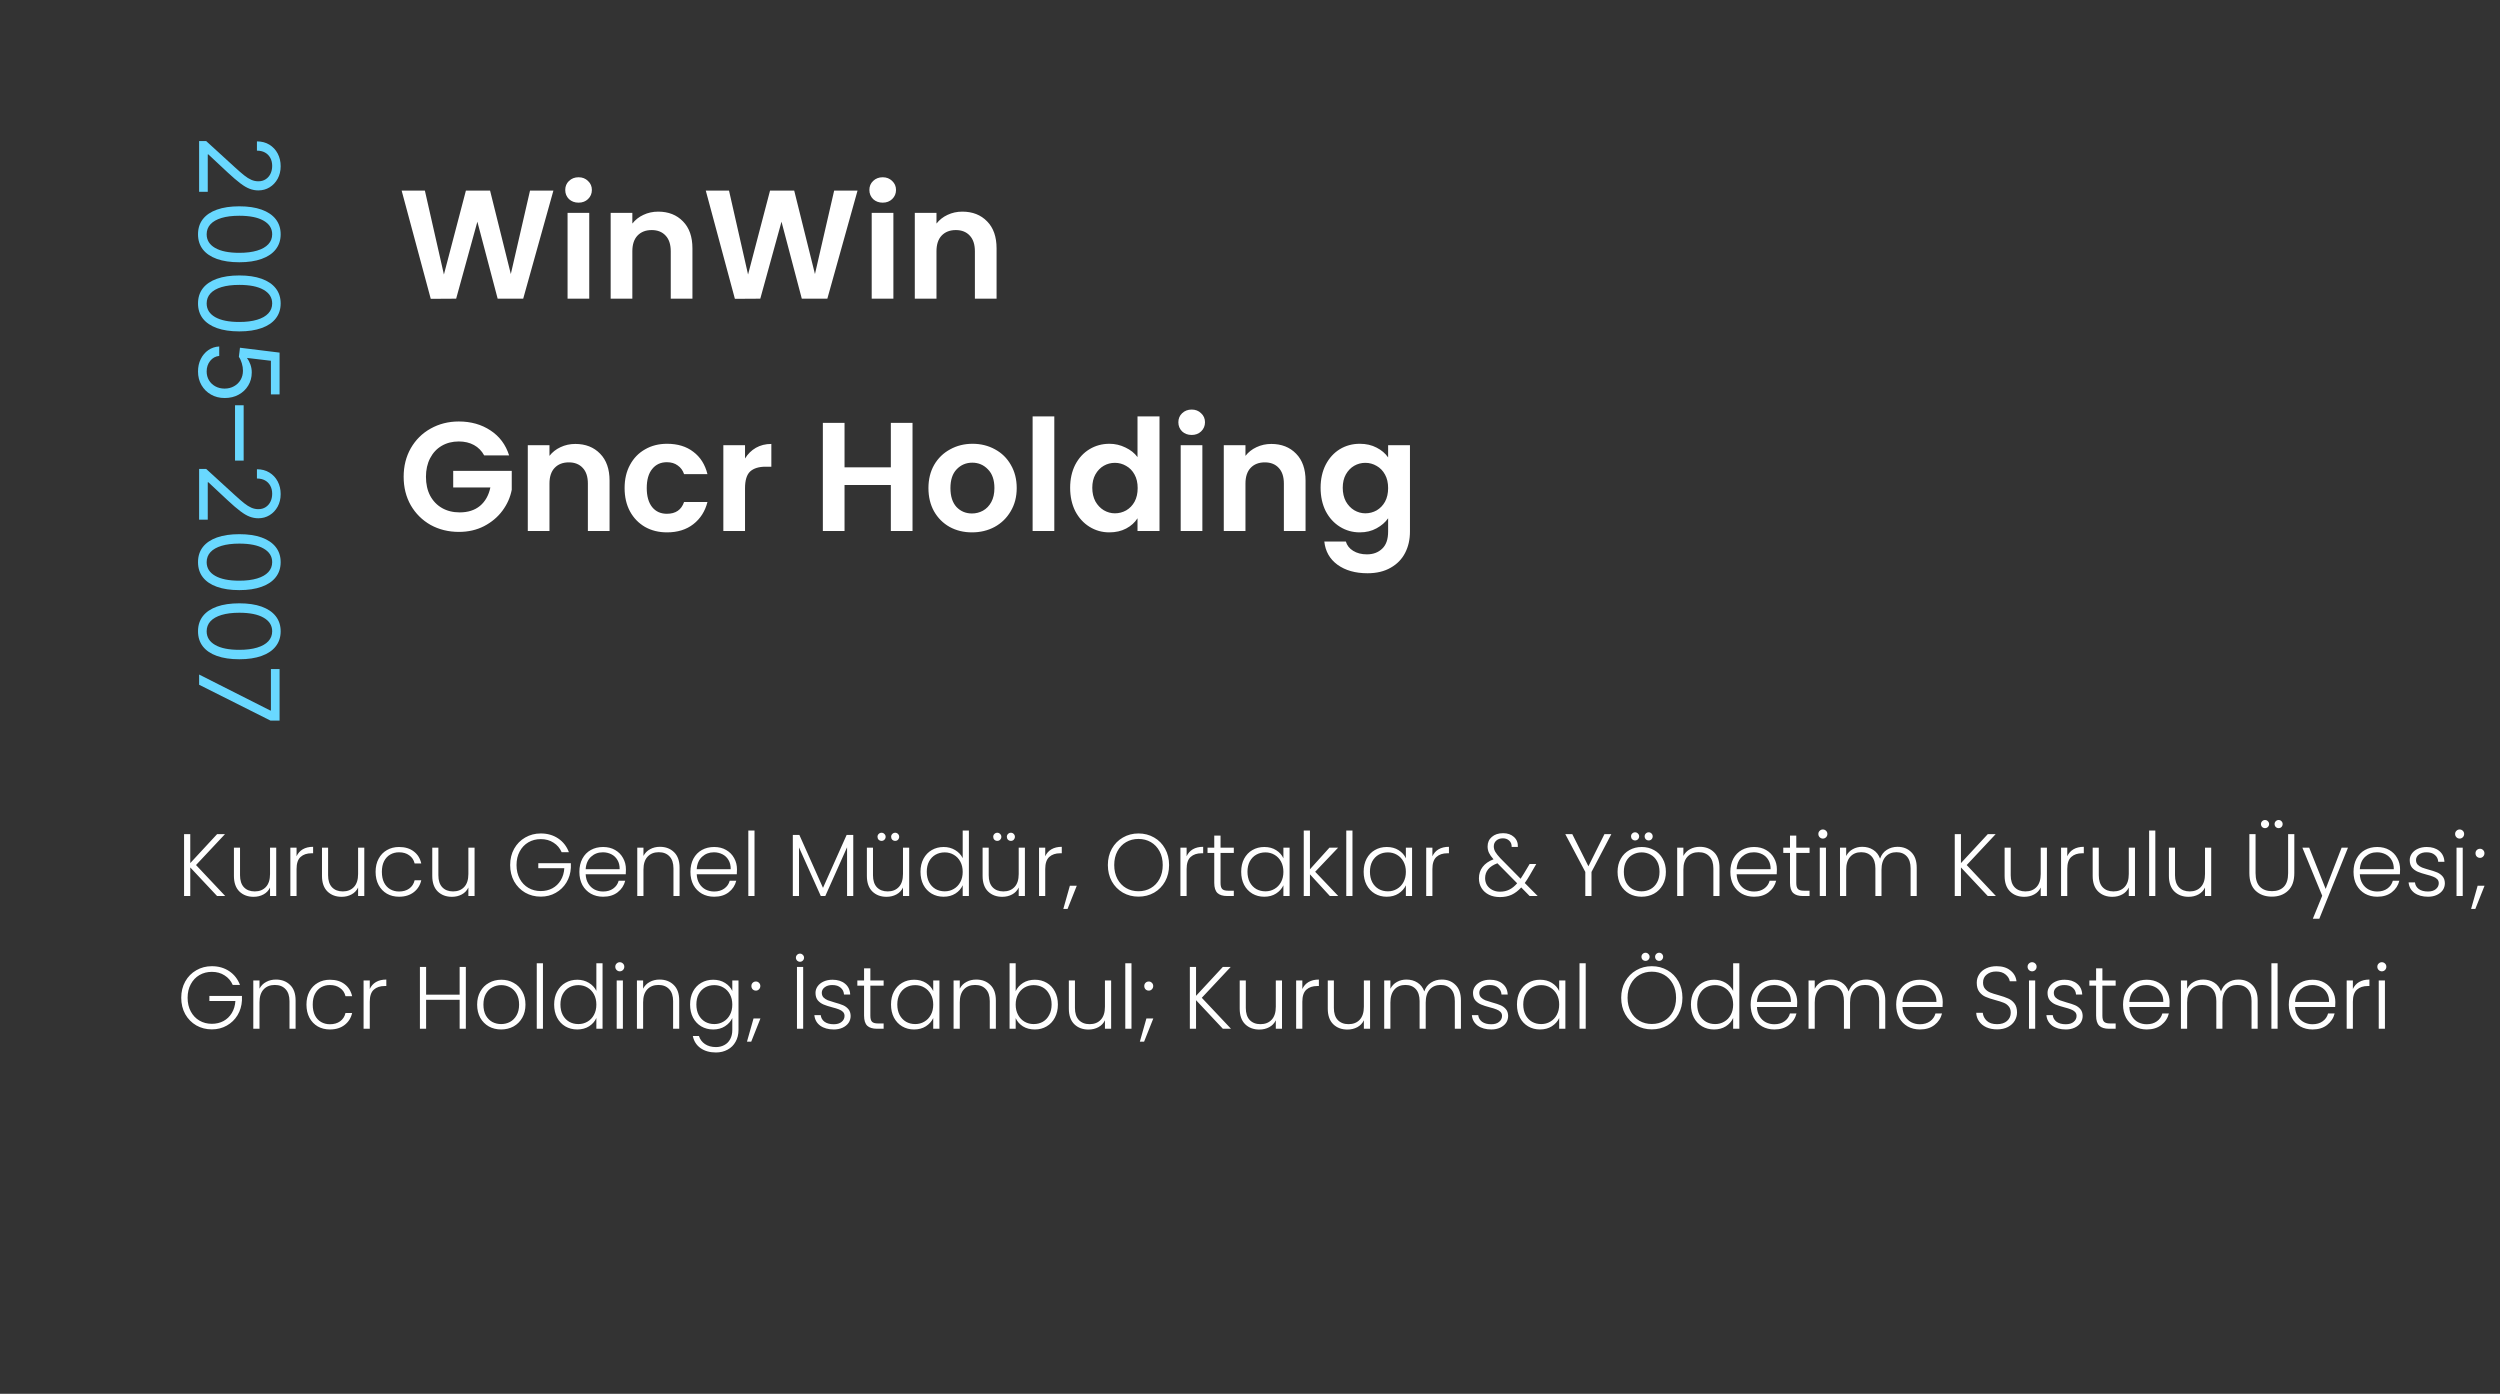
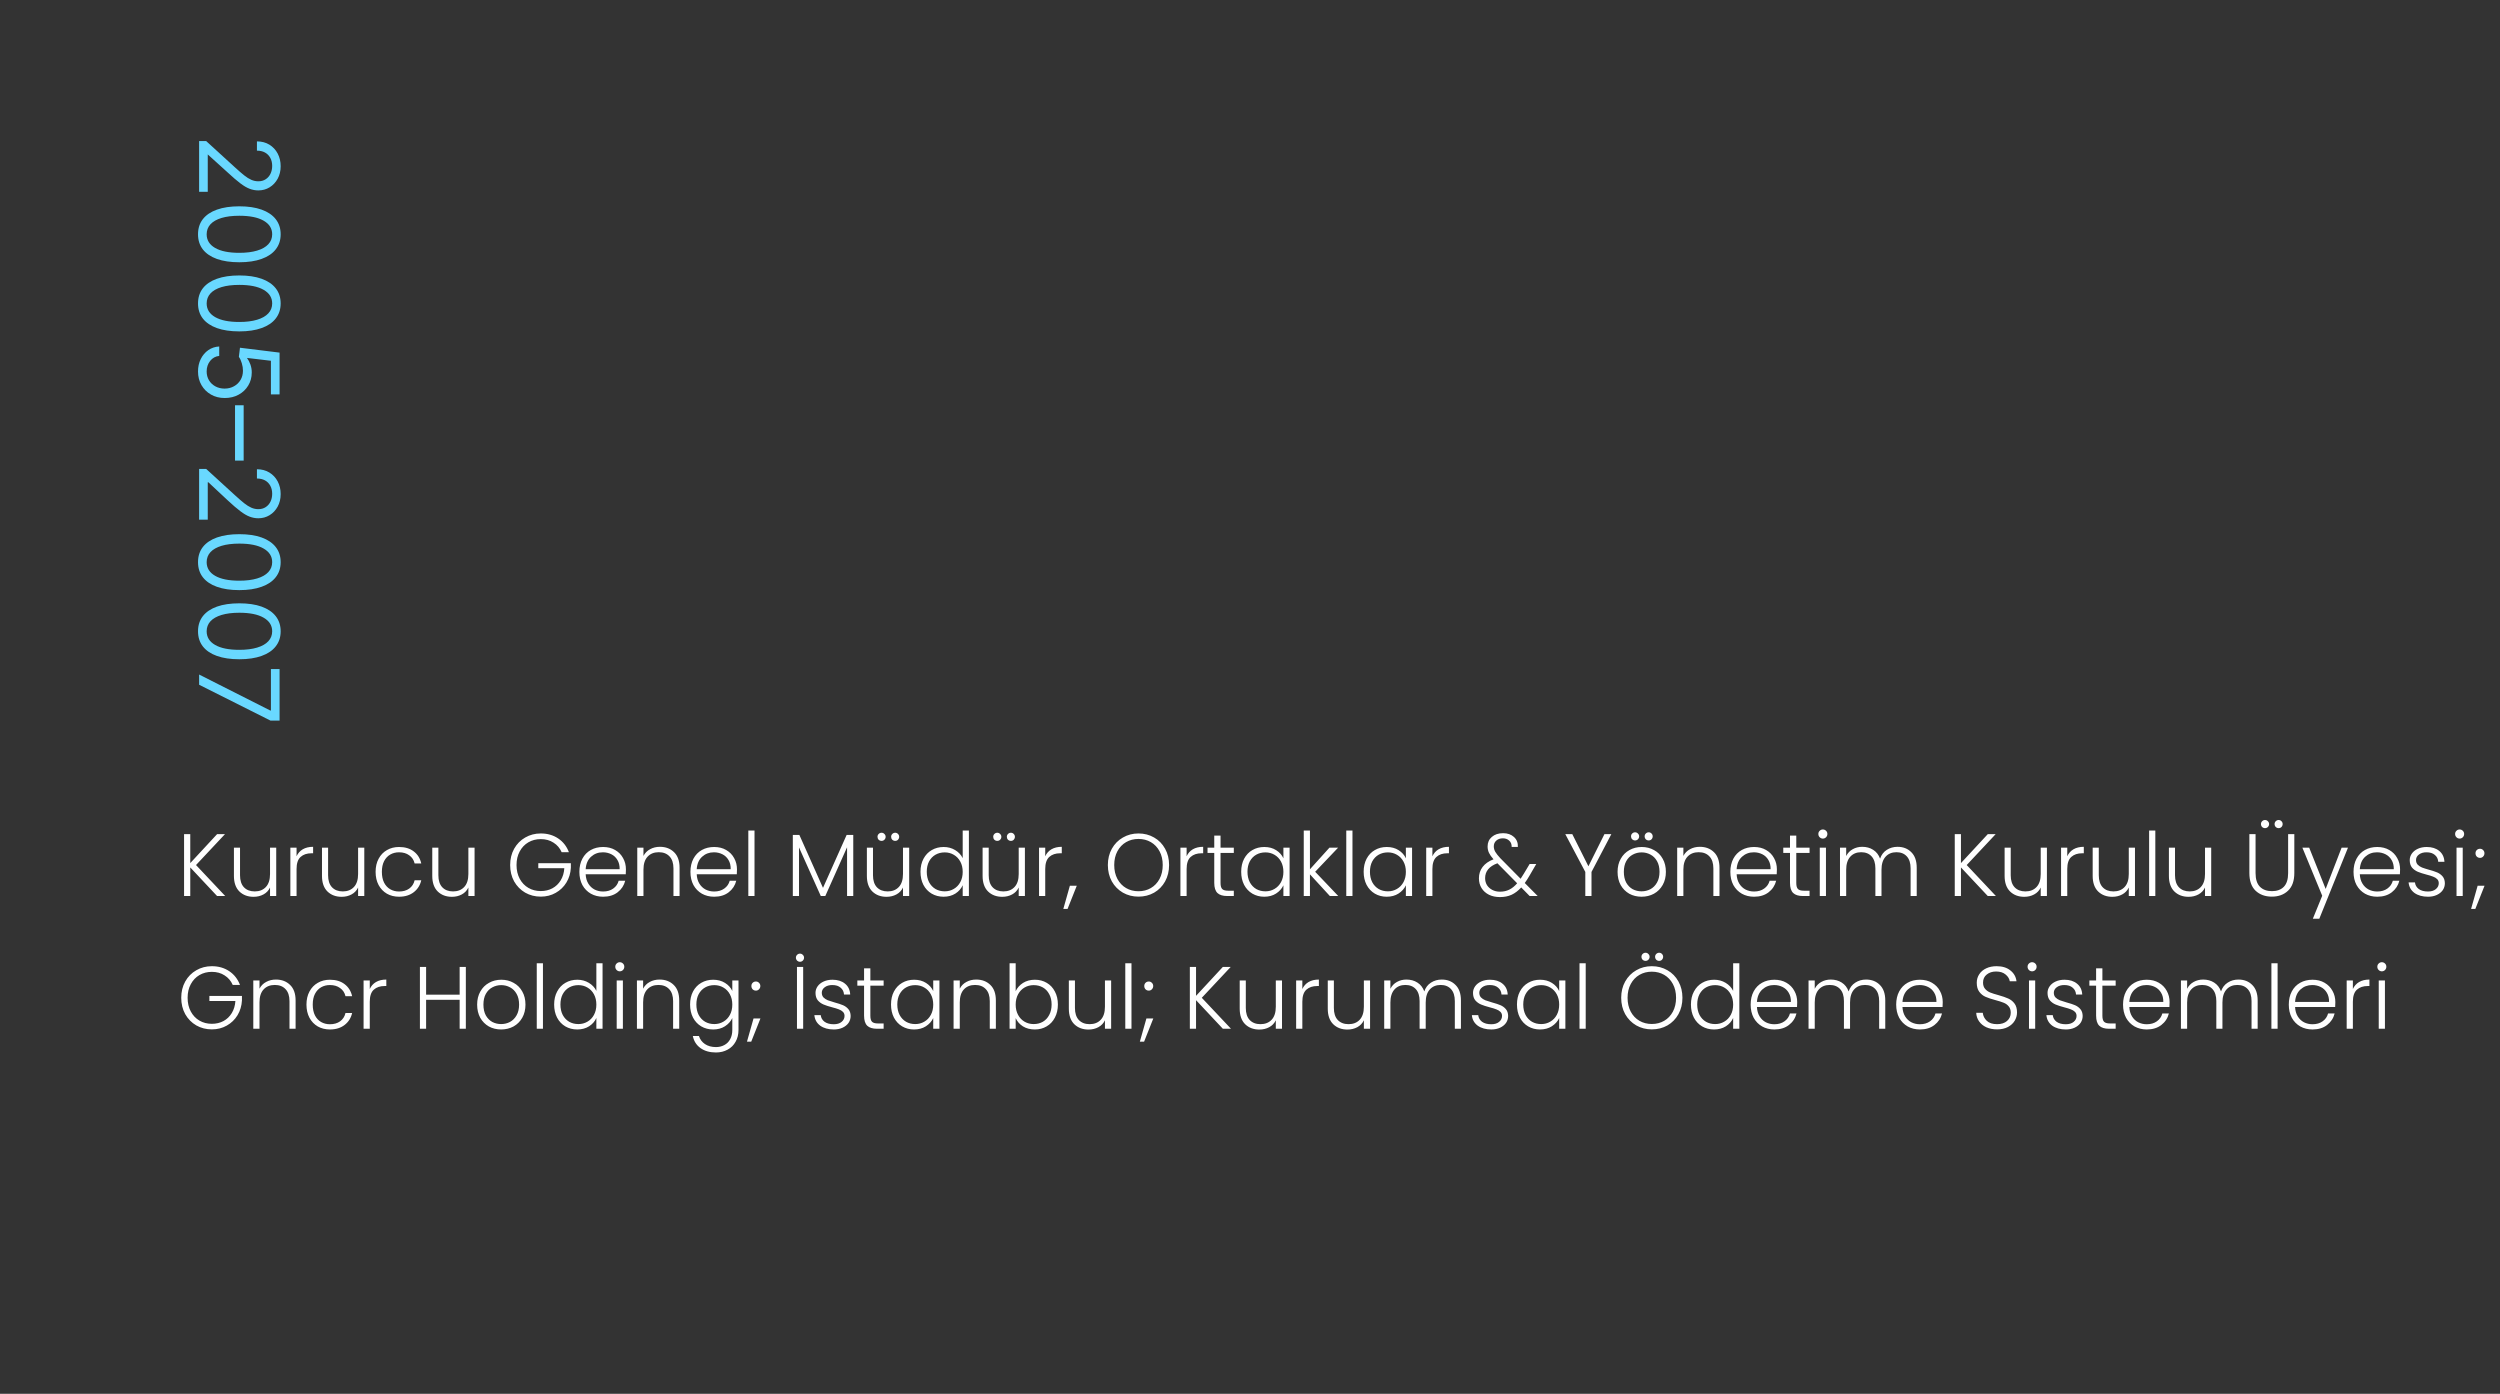
<svg xmlns="http://www.w3.org/2000/svg" width="226" height="126" viewBox="0 0 226 126" fill="none">
  <rect x="0" y="0" width="226" height="126" fill="#333333" stroke="none" />
-   <path d="M18 12.753L18.639 12.753L21.267 15.153C21.575 15.435 21.842 15.667 22.07 15.849C22.299 16.032 22.515 16.167 22.716 16.254C22.919 16.344 23.133 16.389 23.355 16.389C23.611 16.389 23.832 16.328 24.019 16.204C24.206 16.084 24.351 15.918 24.452 15.707C24.554 15.497 24.605 15.26 24.605 14.997C24.605 14.718 24.547 14.474 24.431 14.266C24.317 14.06 24.158 13.9 23.952 13.786C23.746 13.675 23.504 13.619 23.227 13.619L23.227 12.781C23.653 12.781 24.027 12.88 24.349 13.076C24.671 13.273 24.922 13.54 25.102 13.879C25.282 14.22 25.372 14.602 25.372 15.026C25.372 15.452 25.282 15.829 25.102 16.158C24.922 16.488 24.68 16.745 24.374 16.933C24.069 17.12 23.729 17.213 23.355 17.213C23.088 17.213 22.826 17.165 22.57 17.067C22.317 16.973 22.034 16.807 21.722 16.57C21.412 16.336 21.033 16.01 20.585 15.594L18.838 13.96L18.781 13.96L18.781 17.341L18 17.341L18 12.753ZM17.901 21.18C17.901 20.645 18.046 20.189 18.337 19.812C18.631 19.436 19.056 19.148 19.612 18.95C20.171 18.751 20.846 18.651 21.636 18.651C22.422 18.651 23.093 18.751 23.65 18.95C24.209 19.151 24.635 19.44 24.928 19.816C25.224 20.195 25.372 20.649 25.372 21.18C25.372 21.71 25.224 22.163 24.928 22.54C24.635 22.919 24.209 23.207 23.65 23.406C23.093 23.608 22.422 23.708 21.636 23.708C20.846 23.708 20.171 23.609 19.612 23.41C19.056 23.211 18.631 22.923 18.337 22.547C18.046 22.171 17.901 21.715 17.901 21.18ZM18.682 21.18C18.682 21.71 18.938 22.122 19.449 22.416C19.96 22.709 20.689 22.856 21.636 22.856C22.266 22.856 22.802 22.788 23.245 22.653C23.688 22.521 24.025 22.329 24.257 22.078C24.489 21.829 24.605 21.53 24.605 21.18C24.605 20.654 24.346 20.243 23.827 19.947C23.311 19.651 22.581 19.504 21.636 19.504C21.007 19.504 20.472 19.57 20.031 19.702C19.591 19.835 19.256 20.026 19.026 20.274C18.797 20.525 18.682 20.827 18.682 21.18ZM17.901 27.43C17.901 26.895 18.046 26.439 18.337 26.062C18.631 25.686 19.056 25.398 19.612 25.2C20.171 25.001 20.846 24.901 21.636 24.901C22.422 24.901 23.093 25.001 23.65 25.2C24.209 25.401 24.635 25.69 24.928 26.066C25.224 26.445 25.372 26.899 25.372 27.43C25.372 27.96 25.224 28.413 24.928 28.79C24.635 29.169 24.209 29.457 23.65 29.656C23.093 29.858 22.422 29.958 21.636 29.958C20.846 29.958 20.171 29.859 19.612 29.66C19.056 29.461 18.631 29.173 18.337 28.797C18.046 28.421 17.901 27.965 17.901 27.43ZM18.682 27.43C18.682 27.96 18.938 28.372 19.449 28.666C19.96 28.959 20.689 29.106 21.636 29.106C22.266 29.106 22.802 29.038 23.245 28.903C23.688 28.771 24.025 28.579 24.257 28.328C24.489 28.079 24.605 27.78 24.605 27.43C24.605 26.904 24.346 26.493 23.827 26.197C23.311 25.901 22.581 25.754 21.636 25.754C21.007 25.754 20.472 25.82 20.031 25.952C19.591 26.085 19.256 26.276 19.026 26.524C18.797 26.775 18.682 27.077 18.682 27.43ZM17.901 33.58C17.901 33.164 17.983 32.788 18.149 32.455C18.315 32.121 18.542 31.853 18.831 31.652C19.12 31.451 19.449 31.341 19.818 31.322L19.818 32.174C19.489 32.207 19.217 32.356 19.001 32.621C18.788 32.889 18.682 33.209 18.682 33.58C18.682 33.879 18.752 34.144 18.891 34.376C19.031 34.61 19.223 34.794 19.467 34.926C19.713 35.061 19.991 35.129 20.301 35.129C20.618 35.129 20.901 35.059 21.15 34.919C21.401 34.782 21.599 34.592 21.743 34.351C21.887 34.109 21.961 33.834 21.963 33.523C21.965 33.301 21.931 33.072 21.86 32.838C21.791 32.604 21.703 32.411 21.594 32.259L21.693 31.435L25.273 31.876L25.273 35.654L24.491 35.654L24.491 32.614L22.347 32.359L22.347 32.401C22.465 32.55 22.563 32.737 22.641 32.962C22.72 33.187 22.759 33.422 22.759 33.666C22.759 34.111 22.652 34.507 22.439 34.855C22.228 35.206 21.939 35.48 21.572 35.679C21.206 35.88 20.787 35.981 20.315 35.981C19.851 35.981 19.437 35.877 19.072 35.668C18.71 35.462 18.424 35.178 18.213 34.816C18.005 34.454 17.901 34.042 17.901 33.58ZM22.027 41.639L21.246 41.639L21.246 36.639L22.027 36.639L22.027 41.639ZM18 42.392L18.639 42.392L21.267 44.792C21.575 45.074 21.842 45.306 22.07 45.488C22.299 45.67 22.515 45.805 22.716 45.893C22.919 45.983 23.133 46.028 23.355 46.028C23.611 46.028 23.832 45.966 24.019 45.843C24.206 45.722 24.351 45.557 24.452 45.346C24.554 45.135 24.605 44.899 24.605 44.636C24.605 44.356 24.547 44.113 24.431 43.904C24.317 43.698 24.158 43.538 23.952 43.425C23.746 43.314 23.504 43.258 23.227 43.258L23.227 42.42C23.653 42.42 24.027 42.518 24.349 42.715C24.671 42.911 24.922 43.179 25.102 43.517C25.282 43.858 25.372 44.24 25.372 44.664C25.372 45.09 25.282 45.468 25.102 45.797C24.922 46.126 24.68 46.384 24.374 46.571C24.069 46.758 23.729 46.852 23.355 46.852C23.088 46.852 22.826 46.803 22.57 46.706C22.317 46.611 22.034 46.446 21.722 46.209C21.412 45.975 21.033 45.649 20.585 45.232L18.838 43.599L18.781 43.599L18.781 46.98L18 46.98L18 42.392ZM17.901 50.818C17.901 50.283 18.046 49.828 18.337 49.451C18.631 49.075 19.056 48.787 19.612 48.588C20.171 48.389 20.846 48.29 21.636 48.29C22.422 48.29 23.093 48.389 23.65 48.588C24.209 48.789 24.635 49.078 24.928 49.455C25.224 49.834 25.372 50.288 25.372 50.818C25.372 51.349 25.224 51.802 24.928 52.178C24.635 52.557 24.209 52.846 23.65 53.045C23.093 53.246 22.422 53.347 21.636 53.347C20.846 53.347 20.171 53.247 19.612 53.048C19.056 52.85 18.631 52.562 18.337 52.185C18.046 51.809 17.901 51.353 17.901 50.818ZM18.682 50.818C18.682 51.349 18.938 51.761 19.449 52.054C19.96 52.348 20.689 52.495 21.636 52.495C22.266 52.495 22.802 52.427 23.245 52.292C23.688 52.16 24.025 51.968 24.257 51.717C24.489 51.468 24.605 51.169 24.605 50.818C24.605 50.293 24.346 49.882 23.827 49.586C23.311 49.29 22.581 49.142 21.636 49.142C21.007 49.142 20.472 49.209 20.031 49.341C19.591 49.474 19.256 49.664 19.026 49.913C18.797 50.164 18.682 50.466 18.682 50.818ZM17.901 57.068C17.901 56.533 18.046 56.078 18.337 55.701C18.631 55.325 19.056 55.037 19.612 54.838C20.171 54.639 20.846 54.54 21.636 54.54C22.422 54.54 23.093 54.639 23.65 54.838C24.209 55.039 24.635 55.328 24.928 55.705C25.224 56.084 25.372 56.538 25.372 57.068C25.372 57.599 25.224 58.052 24.928 58.428C24.635 58.807 24.209 59.096 23.65 59.295C23.093 59.496 22.422 59.597 21.636 59.597C20.846 59.597 20.171 59.497 19.612 59.298C19.056 59.1 18.631 58.812 18.337 58.435C18.046 58.059 17.901 57.603 17.901 57.068ZM18.682 57.068C18.682 57.599 18.938 58.011 19.449 58.304C19.96 58.598 20.689 58.745 21.636 58.745C22.266 58.745 22.802 58.677 23.245 58.542C23.688 58.41 24.025 58.218 24.257 57.967C24.489 57.718 24.605 57.419 24.605 57.068C24.605 56.543 24.346 56.132 23.827 55.836C23.311 55.54 22.581 55.392 21.636 55.392C21.007 55.392 20.472 55.459 20.031 55.591C19.591 55.724 19.256 55.914 19.026 56.163C18.797 56.414 18.682 56.716 18.682 57.068ZM18 60.978L24.435 64.231L24.491 64.231L24.491 60.481L25.273 60.481L25.273 65.14L24.449 65.14L18 61.901L18 60.978Z" fill="#69D8FF" />
-   <path d="M50.028 17.228L47.298 27H44.988L43.154 20.042L41.236 27L38.94 27.014L36.308 17.228H38.408L40.13 24.816L42.118 17.228H44.302L46.178 24.774L47.914 17.228H50.028ZM52.302 18.32C51.956 18.32 51.667 18.213 51.434 17.998C51.21 17.774 51.098 17.499 51.098 17.172C51.098 16.845 51.21 16.575 51.434 16.36C51.667 16.136 51.956 16.024 52.302 16.024C52.647 16.024 52.932 16.136 53.156 16.36C53.389 16.575 53.506 16.845 53.506 17.172C53.506 17.499 53.389 17.774 53.156 17.998C52.932 18.213 52.647 18.32 52.302 18.32ZM53.268 19.244V27H51.308V19.244H53.268ZM59.502 19.132C60.426 19.132 61.173 19.426 61.742 20.014C62.312 20.593 62.596 21.405 62.596 22.45V27H60.636V22.716C60.636 22.1 60.482 21.629 60.174 21.302C59.866 20.966 59.446 20.798 58.914 20.798C58.373 20.798 57.944 20.966 57.626 21.302C57.318 21.629 57.164 22.1 57.164 22.716V27H55.204V19.244H57.164V20.21C57.426 19.874 57.757 19.613 58.158 19.426C58.569 19.23 59.017 19.132 59.502 19.132ZM77.522 17.228L74.792 27H72.482L70.648 20.042L68.73 27L66.434 27.014L63.802 17.228H65.902L67.624 24.816L69.612 17.228H71.796L73.672 24.774L75.408 17.228H77.522ZM79.796 18.32C79.451 18.32 79.161 18.213 78.928 17.998C78.704 17.774 78.592 17.499 78.592 17.172C78.592 16.845 78.704 16.575 78.928 16.36C79.161 16.136 79.451 16.024 79.796 16.024C80.141 16.024 80.426 16.136 80.65 16.36C80.883 16.575 81 16.845 81 17.172C81 17.499 80.883 17.774 80.65 17.998C80.426 18.213 80.141 18.32 79.796 18.32ZM80.762 19.244V27H78.802V19.244H80.762ZM86.996 19.132C87.92 19.132 88.667 19.426 89.236 20.014C89.806 20.593 90.09 21.405 90.09 22.45V27H88.13V22.716C88.13 22.1 87.976 21.629 87.668 21.302C87.36 20.966 86.94 20.798 86.408 20.798C85.867 20.798 85.438 20.966 85.12 21.302C84.812 21.629 84.658 22.1 84.658 22.716V27H82.698V19.244H84.658V20.21C84.92 19.874 85.251 19.613 85.652 19.426C86.063 19.23 86.511 19.132 86.996 19.132ZM43.77 41.168C43.546 40.757 43.238 40.445 42.846 40.23C42.454 40.015 41.997 39.908 41.474 39.908C40.895 39.908 40.382 40.039 39.934 40.3C39.486 40.561 39.136 40.935 38.884 41.42C38.632 41.905 38.506 42.465 38.506 43.1C38.506 43.753 38.632 44.323 38.884 44.808C39.145 45.293 39.505 45.667 39.962 45.928C40.419 46.189 40.951 46.32 41.558 46.32C42.305 46.32 42.916 46.124 43.392 45.732C43.868 45.331 44.181 44.775 44.33 44.066H40.97V42.568H46.262V44.276C46.131 44.957 45.851 45.587 45.422 46.166C44.993 46.745 44.437 47.211 43.756 47.566C43.084 47.911 42.328 48.084 41.488 48.084C40.545 48.084 39.691 47.874 38.926 47.454C38.17 47.025 37.573 46.432 37.134 45.676C36.705 44.92 36.49 44.061 36.49 43.1C36.49 42.139 36.705 41.28 37.134 40.524C37.573 39.759 38.17 39.166 38.926 38.746C39.691 38.317 40.541 38.102 41.474 38.102C42.575 38.102 43.532 38.373 44.344 38.914C45.156 39.446 45.716 40.197 46.024 41.168H43.77ZM52.01 40.132C52.934 40.132 53.681 40.426 54.25 41.014C54.819 41.593 55.104 42.405 55.104 43.45V48H53.144V43.716C53.144 43.1 52.99 42.629 52.682 42.302C52.374 41.966 51.954 41.798 51.422 41.798C50.881 41.798 50.451 41.966 50.134 42.302C49.826 42.629 49.672 43.1 49.672 43.716V48H47.712V40.244H49.672V41.21C49.933 40.874 50.265 40.613 50.666 40.426C51.077 40.23 51.525 40.132 52.01 40.132ZM56.464 44.122C56.464 43.319 56.627 42.619 56.954 42.022C57.281 41.415 57.733 40.949 58.312 40.622C58.891 40.286 59.553 40.118 60.3 40.118C61.261 40.118 62.055 40.361 62.68 40.846C63.315 41.322 63.739 41.994 63.954 42.862H61.84C61.728 42.526 61.537 42.265 61.266 42.078C61.005 41.882 60.678 41.784 60.286 41.784C59.726 41.784 59.283 41.989 58.956 42.4C58.629 42.801 58.466 43.375 58.466 44.122C58.466 44.859 58.629 45.433 58.956 45.844C59.283 46.245 59.726 46.446 60.286 46.446C61.079 46.446 61.597 46.091 61.84 45.382H63.954C63.739 46.222 63.315 46.889 62.68 47.384C62.045 47.879 61.252 48.126 60.3 48.126C59.553 48.126 58.891 47.963 58.312 47.636C57.733 47.3 57.281 46.833 56.954 46.236C56.627 45.629 56.464 44.925 56.464 44.122ZM67.35 41.448C67.602 41.037 67.928 40.715 68.33 40.482C68.74 40.249 69.207 40.132 69.73 40.132V42.19H69.212C68.596 42.19 68.129 42.335 67.812 42.624C67.504 42.913 67.35 43.417 67.35 44.136V48H65.39V40.244H67.35V41.448ZM82.492 38.228V48H80.532V43.842H76.346V48H74.386V38.228H76.346V42.246H80.532V38.228H82.492ZM87.865 48.126C87.118 48.126 86.446 47.963 85.849 47.636C85.252 47.3 84.78 46.829 84.435 46.222C84.099 45.615 83.931 44.915 83.931 44.122C83.931 43.329 84.104 42.629 84.449 42.022C84.804 41.415 85.284 40.949 85.891 40.622C86.498 40.286 87.174 40.118 87.921 40.118C88.668 40.118 89.344 40.286 89.951 40.622C90.558 40.949 91.034 41.415 91.379 42.022C91.734 42.629 91.911 43.329 91.911 44.122C91.911 44.915 91.729 45.615 91.365 46.222C91.01 46.829 90.525 47.3 89.909 47.636C89.302 47.963 88.621 48.126 87.865 48.126ZM87.865 46.418C88.22 46.418 88.551 46.334 88.859 46.166C89.176 45.989 89.428 45.727 89.615 45.382C89.802 45.037 89.895 44.617 89.895 44.122C89.895 43.385 89.699 42.82 89.307 42.428C88.924 42.027 88.453 41.826 87.893 41.826C87.333 41.826 86.862 42.027 86.479 42.428C86.106 42.82 85.919 43.385 85.919 44.122C85.919 44.859 86.101 45.429 86.465 45.83C86.838 46.222 87.305 46.418 87.865 46.418ZM95.309 37.64V48H93.349V37.64H95.309ZM96.741 44.094C96.741 43.31 96.895 42.615 97.203 42.008C97.521 41.401 97.95 40.935 98.491 40.608C99.033 40.281 99.635 40.118 100.297 40.118C100.801 40.118 101.282 40.23 101.739 40.454C102.197 40.669 102.561 40.958 102.831 41.322V37.64H104.819V48H102.831V46.852C102.589 47.235 102.248 47.543 101.809 47.776C101.371 48.009 100.862 48.126 100.283 48.126C99.63 48.126 99.033 47.958 98.491 47.622C97.95 47.286 97.521 46.815 97.203 46.208C96.895 45.592 96.741 44.887 96.741 44.094ZM102.845 44.122C102.845 43.646 102.752 43.24 102.565 42.904C102.379 42.559 102.127 42.297 101.809 42.12C101.492 41.933 101.151 41.84 100.787 41.84C100.423 41.84 100.087 41.929 99.779 42.106C99.471 42.283 99.219 42.545 99.023 42.89C98.837 43.226 98.743 43.627 98.743 44.094C98.743 44.561 98.837 44.971 99.023 45.326C99.219 45.671 99.471 45.937 99.779 46.124C100.097 46.311 100.433 46.404 100.787 46.404C101.151 46.404 101.492 46.315 101.809 46.138C102.127 45.951 102.379 45.69 102.565 45.354C102.752 45.009 102.845 44.598 102.845 44.122ZM107.728 39.32C107.382 39.32 107.093 39.213 106.86 38.998C106.636 38.774 106.524 38.499 106.524 38.172C106.524 37.845 106.636 37.575 106.86 37.36C107.093 37.136 107.382 37.024 107.728 37.024C108.073 37.024 108.358 37.136 108.582 37.36C108.815 37.575 108.932 37.845 108.932 38.172C108.932 38.499 108.815 38.774 108.582 38.998C108.358 39.213 108.073 39.32 107.728 39.32ZM108.694 40.244V48H106.734V40.244H108.694ZM114.928 40.132C115.852 40.132 116.599 40.426 117.168 41.014C117.737 41.593 118.022 42.405 118.022 43.45V48H116.062V43.716C116.062 43.1 115.908 42.629 115.6 42.302C115.292 41.966 114.872 41.798 114.34 41.798C113.799 41.798 113.369 41.966 113.052 42.302C112.744 42.629 112.59 43.1 112.59 43.716V48H110.63V40.244H112.59V41.21C112.851 40.874 113.183 40.613 113.584 40.426C113.995 40.23 114.443 40.132 114.928 40.132ZM122.924 40.118C123.503 40.118 124.011 40.235 124.45 40.468C124.889 40.692 125.234 40.986 125.486 41.35V40.244H127.46V48.056C127.46 48.775 127.315 49.414 127.026 49.974C126.737 50.543 126.303 50.991 125.724 51.318C125.145 51.654 124.445 51.822 123.624 51.822C122.523 51.822 121.617 51.565 120.908 51.052C120.208 50.539 119.811 49.839 119.718 48.952H121.664C121.767 49.307 121.986 49.587 122.322 49.792C122.667 50.007 123.083 50.114 123.568 50.114C124.137 50.114 124.599 49.941 124.954 49.596C125.309 49.26 125.486 48.747 125.486 48.056V46.852C125.234 47.216 124.884 47.519 124.436 47.762C123.997 48.005 123.493 48.126 122.924 48.126C122.271 48.126 121.673 47.958 121.132 47.622C120.591 47.286 120.161 46.815 119.844 46.208C119.536 45.592 119.382 44.887 119.382 44.094C119.382 43.31 119.536 42.615 119.844 42.008C120.161 41.401 120.586 40.935 121.118 40.608C121.659 40.281 122.261 40.118 122.924 40.118ZM125.486 44.122C125.486 43.646 125.393 43.24 125.206 42.904C125.019 42.559 124.767 42.297 124.45 42.12C124.133 41.933 123.792 41.84 123.428 41.84C123.064 41.84 122.728 41.929 122.42 42.106C122.112 42.283 121.86 42.545 121.664 42.89C121.477 43.226 121.384 43.627 121.384 44.094C121.384 44.561 121.477 44.971 121.664 45.326C121.86 45.671 122.112 45.937 122.42 46.124C122.737 46.311 123.073 46.404 123.428 46.404C123.792 46.404 124.133 46.315 124.45 46.138C124.767 45.951 125.019 45.69 125.206 45.354C125.393 45.009 125.486 44.598 125.486 44.122Z" fill="white" />
+   <path d="M18 12.753L18.639 12.753L21.267 15.153C21.575 15.435 21.842 15.667 22.07 15.849C22.299 16.032 22.515 16.167 22.716 16.254C22.919 16.344 23.133 16.389 23.355 16.389C23.611 16.389 23.832 16.328 24.019 16.204C24.206 16.084 24.351 15.918 24.452 15.707C24.554 15.497 24.605 15.26 24.605 14.997C24.605 14.718 24.547 14.474 24.431 14.266C24.317 14.06 24.158 13.9 23.952 13.786C23.746 13.675 23.504 13.619 23.227 13.619L23.227 12.781C23.653 12.781 24.027 12.88 24.349 13.076C24.671 13.273 24.922 13.54 25.102 13.879C25.282 14.22 25.372 14.602 25.372 15.026C25.372 15.452 25.282 15.829 25.102 16.158C24.922 16.488 24.68 16.745 24.374 16.933C24.069 17.12 23.729 17.213 23.355 17.213C23.088 17.213 22.826 17.165 22.57 17.067C22.317 16.973 22.034 16.807 21.722 16.57C21.412 16.336 21.033 16.01 20.585 15.594L18.781 13.96L18.781 17.341L18 17.341L18 12.753ZM17.901 21.18C17.901 20.645 18.046 20.189 18.337 19.812C18.631 19.436 19.056 19.148 19.612 18.95C20.171 18.751 20.846 18.651 21.636 18.651C22.422 18.651 23.093 18.751 23.65 18.95C24.209 19.151 24.635 19.44 24.928 19.816C25.224 20.195 25.372 20.649 25.372 21.18C25.372 21.71 25.224 22.163 24.928 22.54C24.635 22.919 24.209 23.207 23.65 23.406C23.093 23.608 22.422 23.708 21.636 23.708C20.846 23.708 20.171 23.609 19.612 23.41C19.056 23.211 18.631 22.923 18.337 22.547C18.046 22.171 17.901 21.715 17.901 21.18ZM18.682 21.18C18.682 21.71 18.938 22.122 19.449 22.416C19.96 22.709 20.689 22.856 21.636 22.856C22.266 22.856 22.802 22.788 23.245 22.653C23.688 22.521 24.025 22.329 24.257 22.078C24.489 21.829 24.605 21.53 24.605 21.18C24.605 20.654 24.346 20.243 23.827 19.947C23.311 19.651 22.581 19.504 21.636 19.504C21.007 19.504 20.472 19.57 20.031 19.702C19.591 19.835 19.256 20.026 19.026 20.274C18.797 20.525 18.682 20.827 18.682 21.18ZM17.901 27.43C17.901 26.895 18.046 26.439 18.337 26.062C18.631 25.686 19.056 25.398 19.612 25.2C20.171 25.001 20.846 24.901 21.636 24.901C22.422 24.901 23.093 25.001 23.65 25.2C24.209 25.401 24.635 25.69 24.928 26.066C25.224 26.445 25.372 26.899 25.372 27.43C25.372 27.96 25.224 28.413 24.928 28.79C24.635 29.169 24.209 29.457 23.65 29.656C23.093 29.858 22.422 29.958 21.636 29.958C20.846 29.958 20.171 29.859 19.612 29.66C19.056 29.461 18.631 29.173 18.337 28.797C18.046 28.421 17.901 27.965 17.901 27.43ZM18.682 27.43C18.682 27.96 18.938 28.372 19.449 28.666C19.96 28.959 20.689 29.106 21.636 29.106C22.266 29.106 22.802 29.038 23.245 28.903C23.688 28.771 24.025 28.579 24.257 28.328C24.489 28.079 24.605 27.78 24.605 27.43C24.605 26.904 24.346 26.493 23.827 26.197C23.311 25.901 22.581 25.754 21.636 25.754C21.007 25.754 20.472 25.82 20.031 25.952C19.591 26.085 19.256 26.276 19.026 26.524C18.797 26.775 18.682 27.077 18.682 27.43ZM17.901 33.58C17.901 33.164 17.983 32.788 18.149 32.455C18.315 32.121 18.542 31.853 18.831 31.652C19.12 31.451 19.449 31.341 19.818 31.322L19.818 32.174C19.489 32.207 19.217 32.356 19.001 32.621C18.788 32.889 18.682 33.209 18.682 33.58C18.682 33.879 18.752 34.144 18.891 34.376C19.031 34.61 19.223 34.794 19.467 34.926C19.713 35.061 19.991 35.129 20.301 35.129C20.618 35.129 20.901 35.059 21.15 34.919C21.401 34.782 21.599 34.592 21.743 34.351C21.887 34.109 21.961 33.834 21.963 33.523C21.965 33.301 21.931 33.072 21.86 32.838C21.791 32.604 21.703 32.411 21.594 32.259L21.693 31.435L25.273 31.876L25.273 35.654L24.491 35.654L24.491 32.614L22.347 32.359L22.347 32.401C22.465 32.55 22.563 32.737 22.641 32.962C22.72 33.187 22.759 33.422 22.759 33.666C22.759 34.111 22.652 34.507 22.439 34.855C22.228 35.206 21.939 35.48 21.572 35.679C21.206 35.88 20.787 35.981 20.315 35.981C19.851 35.981 19.437 35.877 19.072 35.668C18.71 35.462 18.424 35.178 18.213 34.816C18.005 34.454 17.901 34.042 17.901 33.58ZM22.027 41.639L21.246 41.639L21.246 36.639L22.027 36.639L22.027 41.639ZM18 42.392L18.639 42.392L21.267 44.792C21.575 45.074 21.842 45.306 22.07 45.488C22.299 45.67 22.515 45.805 22.716 45.893C22.919 45.983 23.133 46.028 23.355 46.028C23.611 46.028 23.832 45.966 24.019 45.843C24.206 45.722 24.351 45.557 24.452 45.346C24.554 45.135 24.605 44.899 24.605 44.636C24.605 44.356 24.547 44.113 24.431 43.904C24.317 43.698 24.158 43.538 23.952 43.425C23.746 43.314 23.504 43.258 23.227 43.258L23.227 42.42C23.653 42.42 24.027 42.518 24.349 42.715C24.671 42.911 24.922 43.179 25.102 43.517C25.282 43.858 25.372 44.24 25.372 44.664C25.372 45.09 25.282 45.468 25.102 45.797C24.922 46.126 24.68 46.384 24.374 46.571C24.069 46.758 23.729 46.852 23.355 46.852C23.088 46.852 22.826 46.803 22.57 46.706C22.317 46.611 22.034 46.446 21.722 46.209C21.412 45.975 21.033 45.649 20.585 45.232L18.838 43.599L18.781 43.599L18.781 46.98L18 46.98L18 42.392ZM17.901 50.818C17.901 50.283 18.046 49.828 18.337 49.451C18.631 49.075 19.056 48.787 19.612 48.588C20.171 48.389 20.846 48.29 21.636 48.29C22.422 48.29 23.093 48.389 23.65 48.588C24.209 48.789 24.635 49.078 24.928 49.455C25.224 49.834 25.372 50.288 25.372 50.818C25.372 51.349 25.224 51.802 24.928 52.178C24.635 52.557 24.209 52.846 23.65 53.045C23.093 53.246 22.422 53.347 21.636 53.347C20.846 53.347 20.171 53.247 19.612 53.048C19.056 52.85 18.631 52.562 18.337 52.185C18.046 51.809 17.901 51.353 17.901 50.818ZM18.682 50.818C18.682 51.349 18.938 51.761 19.449 52.054C19.96 52.348 20.689 52.495 21.636 52.495C22.266 52.495 22.802 52.427 23.245 52.292C23.688 52.16 24.025 51.968 24.257 51.717C24.489 51.468 24.605 51.169 24.605 50.818C24.605 50.293 24.346 49.882 23.827 49.586C23.311 49.29 22.581 49.142 21.636 49.142C21.007 49.142 20.472 49.209 20.031 49.341C19.591 49.474 19.256 49.664 19.026 49.913C18.797 50.164 18.682 50.466 18.682 50.818ZM17.901 57.068C17.901 56.533 18.046 56.078 18.337 55.701C18.631 55.325 19.056 55.037 19.612 54.838C20.171 54.639 20.846 54.54 21.636 54.54C22.422 54.54 23.093 54.639 23.65 54.838C24.209 55.039 24.635 55.328 24.928 55.705C25.224 56.084 25.372 56.538 25.372 57.068C25.372 57.599 25.224 58.052 24.928 58.428C24.635 58.807 24.209 59.096 23.65 59.295C23.093 59.496 22.422 59.597 21.636 59.597C20.846 59.597 20.171 59.497 19.612 59.298C19.056 59.1 18.631 58.812 18.337 58.435C18.046 58.059 17.901 57.603 17.901 57.068ZM18.682 57.068C18.682 57.599 18.938 58.011 19.449 58.304C19.96 58.598 20.689 58.745 21.636 58.745C22.266 58.745 22.802 58.677 23.245 58.542C23.688 58.41 24.025 58.218 24.257 57.967C24.489 57.718 24.605 57.419 24.605 57.068C24.605 56.543 24.346 56.132 23.827 55.836C23.311 55.54 22.581 55.392 21.636 55.392C21.007 55.392 20.472 55.459 20.031 55.591C19.591 55.724 19.256 55.914 19.026 56.163C18.797 56.414 18.682 56.716 18.682 57.068ZM18 60.978L24.435 64.231L24.491 64.231L24.491 60.481L25.273 60.481L25.273 65.14L24.449 65.14L18 61.901L18 60.978Z" fill="#69D8FF" />
  <path d="M19.624 81L17.2 78.416V81H16.64V75.408H17.2V78.024L19.624 75.408H20.336L17.72 78.2L20.36 81H19.624ZM24.971 76.632V81H24.411V80.232C24.283 80.504 24.085 80.712 23.819 80.856C23.552 81 23.253 81.072 22.923 81.072C22.4 81.072 21.974 80.912 21.643 80.592C21.312 80.267 21.147 79.797 21.147 79.184V76.632H21.699V79.12C21.699 79.595 21.816 79.957 22.051 80.208C22.291 80.459 22.616 80.584 23.027 80.584C23.448 80.584 23.784 80.451 24.035 80.184C24.285 79.917 24.411 79.525 24.411 79.008V76.632H24.971ZM26.809 77.408C26.932 77.136 27.119 76.925 27.369 76.776C27.625 76.627 27.937 76.552 28.305 76.552V77.136H28.153C27.748 77.136 27.423 77.245 27.177 77.464C26.932 77.683 26.809 78.048 26.809 78.56V81H26.249V76.632H26.809V77.408ZM32.932 76.632V81H32.372V80.232C32.244 80.504 32.047 80.712 31.78 80.856C31.513 81 31.215 81.072 30.884 81.072C30.361 81.072 29.934 80.912 29.604 80.592C29.273 80.267 29.108 79.797 29.108 79.184V76.632H29.66V79.12C29.66 79.595 29.777 79.957 30.012 80.208C30.252 80.459 30.577 80.584 30.988 80.584C31.409 80.584 31.745 80.451 31.996 80.184C32.246 79.917 32.372 79.525 32.372 79.008V76.632H32.932ZM33.954 78.816C33.954 78.363 34.045 77.968 34.226 77.632C34.408 77.291 34.658 77.029 34.978 76.848C35.298 76.661 35.664 76.568 36.074 76.568C36.613 76.568 37.056 76.701 37.402 76.968C37.754 77.235 37.981 77.597 38.082 78.056H37.482C37.408 77.741 37.245 77.496 36.994 77.32C36.749 77.139 36.442 77.048 36.074 77.048C35.781 77.048 35.517 77.115 35.282 77.248C35.048 77.381 34.861 77.581 34.722 77.848C34.589 78.109 34.522 78.432 34.522 78.816C34.522 79.2 34.589 79.525 34.722 79.792C34.861 80.059 35.048 80.259 35.282 80.392C35.517 80.525 35.781 80.592 36.074 80.592C36.442 80.592 36.749 80.504 36.994 80.328C37.245 80.147 37.408 79.896 37.482 79.576H38.082C37.981 80.024 37.754 80.384 37.402 80.656C37.05 80.928 36.608 81.064 36.074 81.064C35.664 81.064 35.298 80.973 34.978 80.792C34.658 80.605 34.408 80.344 34.226 80.008C34.045 79.667 33.954 79.269 33.954 78.816ZM42.901 76.632V81H42.341V80.232C42.213 80.504 42.015 80.712 41.749 80.856C41.482 81 41.183 81.072 40.853 81.072C40.33 81.072 39.903 80.912 39.573 80.592C39.242 80.267 39.077 79.797 39.077 79.184V76.632H39.629V79.12C39.629 79.595 39.746 79.957 39.981 80.208C40.221 80.459 40.546 80.584 40.957 80.584C41.378 80.584 41.714 80.451 41.965 80.184C42.215 79.917 42.341 79.525 42.341 79.008V76.632H42.901ZM50.774 77.04C50.614 76.672 50.369 76.384 50.038 76.176C49.713 75.963 49.329 75.856 48.886 75.856C48.47 75.856 48.097 75.952 47.766 76.144C47.436 76.336 47.174 76.611 46.982 76.968C46.79 77.32 46.694 77.731 46.694 78.2C46.694 78.669 46.79 79.083 46.982 79.44C47.174 79.797 47.436 80.072 47.766 80.264C48.097 80.456 48.47 80.552 48.886 80.552C49.276 80.552 49.625 80.469 49.934 80.304C50.249 80.133 50.5 79.893 50.686 79.584C50.878 79.269 50.988 78.904 51.014 78.488H48.662V78.032H51.606V78.44C51.58 78.931 51.446 79.376 51.206 79.776C50.966 80.171 50.644 80.483 50.238 80.712C49.838 80.941 49.388 81.056 48.886 81.056C48.369 81.056 47.9 80.936 47.478 80.696C47.057 80.451 46.724 80.112 46.478 79.68C46.238 79.243 46.118 78.749 46.118 78.2C46.118 77.651 46.238 77.16 46.478 76.728C46.724 76.291 47.057 75.952 47.478 75.712C47.9 75.467 48.369 75.344 48.886 75.344C49.484 75.344 50.006 75.493 50.454 75.792C50.902 76.091 51.228 76.507 51.43 77.04H50.774ZM56.584 78.592C56.584 78.784 56.579 78.931 56.568 79.032H52.944C52.96 79.363 53.04 79.645 53.184 79.88C53.328 80.115 53.517 80.293 53.752 80.416C53.987 80.533 54.243 80.592 54.52 80.592C54.883 80.592 55.187 80.504 55.432 80.328C55.683 80.152 55.848 79.915 55.928 79.616H56.52C56.413 80.043 56.184 80.392 55.832 80.664C55.486 80.931 55.048 81.064 54.52 81.064C54.109 81.064 53.742 80.973 53.416 80.792C53.091 80.605 52.835 80.344 52.648 80.008C52.467 79.667 52.376 79.269 52.376 78.816C52.376 78.363 52.467 77.965 52.648 77.624C52.83 77.283 53.083 77.021 53.408 76.84C53.733 76.659 54.104 76.568 54.52 76.568C54.936 76.568 55.299 76.659 55.608 76.84C55.923 77.021 56.163 77.267 56.328 77.576C56.499 77.88 56.584 78.219 56.584 78.592ZM56.016 78.576C56.022 78.251 55.955 77.973 55.816 77.744C55.683 77.515 55.499 77.341 55.264 77.224C55.029 77.107 54.773 77.048 54.496 77.048C54.08 77.048 53.725 77.181 53.432 77.448C53.139 77.715 52.976 78.091 52.944 78.576H56.016ZM59.657 76.552C60.179 76.552 60.606 76.715 60.937 77.04C61.267 77.36 61.433 77.827 61.433 78.44V81H60.881V78.504C60.881 78.029 60.761 77.667 60.521 77.416C60.286 77.165 59.963 77.04 59.553 77.04C59.131 77.04 58.795 77.173 58.545 77.44C58.294 77.707 58.169 78.099 58.169 78.616V81H57.609V76.632H58.169V77.376C58.307 77.109 58.507 76.907 58.769 76.768C59.03 76.624 59.326 76.552 59.657 76.552ZM66.623 78.592C66.623 78.784 66.618 78.931 66.607 79.032H62.983C62.999 79.363 63.079 79.645 63.223 79.88C63.367 80.115 63.557 80.293 63.791 80.416C64.026 80.533 64.282 80.592 64.559 80.592C64.922 80.592 65.226 80.504 65.471 80.328C65.722 80.152 65.887 79.915 65.967 79.616H66.559C66.453 80.043 66.223 80.392 65.871 80.664C65.525 80.931 65.087 81.064 64.559 81.064C64.149 81.064 63.781 80.973 63.455 80.792C63.13 80.605 62.874 80.344 62.687 80.008C62.506 79.667 62.415 79.269 62.415 78.816C62.415 78.363 62.506 77.965 62.687 77.624C62.869 77.283 63.122 77.021 63.447 76.84C63.773 76.659 64.143 76.568 64.559 76.568C64.975 76.568 65.338 76.659 65.647 76.84C65.962 77.021 66.202 77.267 66.367 77.576C66.538 77.88 66.623 78.219 66.623 78.592ZM66.055 78.576C66.061 78.251 65.994 77.973 65.855 77.744C65.722 77.515 65.538 77.341 65.303 77.224C65.069 77.107 64.813 77.048 64.535 77.048C64.119 77.048 63.765 77.181 63.471 77.448C63.178 77.715 63.015 78.091 62.983 78.576H66.055ZM68.208 75.08V81H67.648V75.08H68.208ZM77.135 75.48V81H76.575V76.592L74.607 81H74.199L72.231 76.608V81H71.671V75.48H72.263L74.399 80.264L76.535 75.48H77.135ZM82.19 76.632V81H81.63V80.232C81.502 80.504 81.304 80.712 81.038 80.856C80.771 81 80.472 81.072 80.142 81.072C79.619 81.072 79.192 80.912 78.862 80.592C78.531 80.267 78.366 79.797 78.366 79.184V76.632H78.918V79.12C78.918 79.595 79.035 79.957 79.27 80.208C79.51 80.459 79.835 80.584 80.246 80.584C80.667 80.584 81.003 80.451 81.254 80.184C81.504 79.917 81.63 79.525 81.63 79.008V76.632H82.19ZM79.694 76.016C79.592 76.016 79.504 75.981 79.43 75.912C79.36 75.837 79.326 75.749 79.326 75.648C79.326 75.547 79.36 75.461 79.43 75.392C79.504 75.317 79.592 75.28 79.694 75.28C79.795 75.28 79.88 75.317 79.95 75.392C80.024 75.461 80.062 75.547 80.062 75.648C80.062 75.749 80.024 75.837 79.95 75.912C79.88 75.981 79.795 76.016 79.694 76.016ZM80.926 76.016C80.824 76.016 80.736 75.981 80.662 75.912C80.592 75.837 80.558 75.749 80.558 75.648C80.558 75.547 80.592 75.461 80.662 75.392C80.736 75.317 80.824 75.28 80.926 75.28C81.027 75.28 81.112 75.317 81.182 75.392C81.251 75.461 81.286 75.547 81.286 75.648C81.286 75.749 81.251 75.837 81.182 75.912C81.112 75.981 81.027 76.016 80.926 76.016ZM83.212 78.808C83.212 78.36 83.303 77.968 83.484 77.632C83.665 77.291 83.913 77.029 84.228 76.848C84.548 76.661 84.908 76.568 85.308 76.568C85.692 76.568 86.039 76.661 86.348 76.848C86.657 77.035 86.884 77.277 87.028 77.576V75.08H87.588V81H87.028V80.024C86.895 80.328 86.676 80.579 86.372 80.776C86.068 80.968 85.711 81.064 85.3 81.064C84.9 81.064 84.54 80.971 84.22 80.784C83.906 80.597 83.657 80.333 83.476 79.992C83.3 79.651 83.212 79.256 83.212 78.808ZM87.028 78.816C87.028 78.464 86.956 78.155 86.812 77.888C86.668 77.621 86.471 77.416 86.22 77.272C85.975 77.128 85.703 77.056 85.404 77.056C85.095 77.056 84.817 77.125 84.572 77.264C84.327 77.403 84.132 77.605 83.988 77.872C83.85 78.133 83.78 78.445 83.78 78.808C83.78 79.165 83.85 79.48 83.988 79.752C84.132 80.019 84.327 80.224 84.572 80.368C84.817 80.507 85.095 80.576 85.404 80.576C85.703 80.576 85.975 80.504 86.22 80.36C86.471 80.216 86.668 80.011 86.812 79.744C86.956 79.477 87.028 79.168 87.028 78.816ZM92.651 76.632V81H92.091V80.232C91.963 80.504 91.765 80.712 91.499 80.856C91.232 81 90.933 81.072 90.603 81.072C90.08 81.072 89.653 80.912 89.323 80.592C88.992 80.267 88.827 79.797 88.827 79.184V76.632H89.379V79.12C89.379 79.595 89.496 79.957 89.731 80.208C89.971 80.459 90.296 80.584 90.707 80.584C91.128 80.584 91.464 80.451 91.715 80.184C91.965 79.917 92.091 79.525 92.091 79.008V76.632H92.651ZM90.155 76.016C90.053 76.016 89.965 75.981 89.891 75.912C89.821 75.837 89.787 75.749 89.787 75.648C89.787 75.547 89.821 75.461 89.891 75.392C89.965 75.317 90.053 75.28 90.155 75.28C90.256 75.28 90.341 75.317 90.411 75.392C90.485 75.461 90.523 75.547 90.523 75.648C90.523 75.749 90.485 75.837 90.411 75.912C90.341 75.981 90.256 76.016 90.155 76.016ZM91.387 76.016C91.285 76.016 91.197 75.981 91.123 75.912C91.053 75.837 91.019 75.749 91.019 75.648C91.019 75.547 91.053 75.461 91.123 75.392C91.197 75.317 91.285 75.28 91.387 75.28C91.488 75.28 91.573 75.317 91.643 75.392C91.712 75.461 91.747 75.547 91.747 75.648C91.747 75.749 91.712 75.837 91.643 75.912C91.573 75.981 91.488 76.016 91.387 76.016ZM94.489 77.408C94.612 77.136 94.798 76.925 95.049 76.776C95.305 76.627 95.617 76.552 95.985 76.552V77.136H95.833C95.428 77.136 95.102 77.245 94.857 77.464C94.612 77.683 94.489 78.048 94.489 78.56V81H93.929V76.632H94.489V77.408ZM97.34 80.072L96.507 82.168H96.124L96.716 80.072H97.34ZM102.918 81.056C102.4 81.056 101.931 80.936 101.51 80.696C101.088 80.451 100.755 80.112 100.51 79.68C100.27 79.243 100.15 78.749 100.15 78.2C100.15 77.651 100.27 77.16 100.51 76.728C100.755 76.291 101.088 75.952 101.51 75.712C101.931 75.467 102.4 75.344 102.918 75.344C103.44 75.344 103.912 75.467 104.334 75.712C104.755 75.952 105.086 76.291 105.326 76.728C105.566 77.16 105.686 77.651 105.686 78.2C105.686 78.749 105.566 79.243 105.326 79.68C105.086 80.112 104.755 80.451 104.334 80.696C103.912 80.936 103.44 81.056 102.918 81.056ZM102.918 80.568C103.334 80.568 103.707 80.472 104.038 80.28C104.368 80.088 104.63 79.813 104.822 79.456C105.014 79.093 105.11 78.675 105.11 78.2C105.11 77.725 105.014 77.309 104.822 76.952C104.63 76.595 104.368 76.32 104.038 76.128C103.707 75.936 103.334 75.84 102.918 75.84C102.502 75.84 102.128 75.936 101.798 76.128C101.467 76.32 101.206 76.595 101.014 76.952C100.822 77.309 100.726 77.725 100.726 78.2C100.726 78.675 100.822 79.093 101.014 79.456C101.206 79.813 101.467 80.088 101.798 80.28C102.128 80.472 102.502 80.568 102.918 80.568ZM107.27 77.408C107.393 77.136 107.58 76.925 107.83 76.776C108.086 76.627 108.398 76.552 108.766 76.552V77.136H108.614C108.209 77.136 107.884 77.245 107.638 77.464C107.393 77.683 107.27 78.048 107.27 78.56V81H106.71V76.632H107.27V77.408ZM110.337 77.104V79.816C110.337 80.083 110.387 80.267 110.489 80.368C110.59 80.469 110.769 80.52 111.025 80.52H111.537V81H110.937C110.542 81 110.249 80.909 110.057 80.728C109.865 80.541 109.769 80.237 109.769 79.816V77.104H109.161V76.632H109.769V75.536H110.337V76.632H111.537V77.104H110.337ZM112.204 78.808C112.204 78.36 112.292 77.968 112.468 77.632C112.65 77.291 112.898 77.029 113.212 76.848C113.532 76.661 113.892 76.568 114.292 76.568C114.708 76.568 115.066 76.664 115.364 76.856C115.668 77.048 115.887 77.293 116.02 77.592V76.632H116.58V81H116.02V80.032C115.882 80.331 115.66 80.579 115.356 80.776C115.058 80.968 114.7 81.064 114.284 81.064C113.89 81.064 113.532 80.971 113.212 80.784C112.898 80.597 112.65 80.333 112.468 79.992C112.292 79.651 112.204 79.256 112.204 78.808ZM116.02 78.816C116.02 78.464 115.948 78.155 115.804 77.888C115.66 77.621 115.463 77.416 115.212 77.272C114.967 77.128 114.695 77.056 114.396 77.056C114.087 77.056 113.81 77.125 113.564 77.264C113.319 77.403 113.124 77.605 112.98 77.872C112.842 78.133 112.772 78.445 112.772 78.808C112.772 79.165 112.842 79.48 112.98 79.752C113.124 80.019 113.319 80.224 113.564 80.368C113.81 80.507 114.087 80.576 114.396 80.576C114.695 80.576 114.967 80.504 115.212 80.36C115.463 80.216 115.66 80.011 115.804 79.744C115.948 79.477 116.02 79.168 116.02 78.816ZM120.219 81L118.419 79.04V81H117.859V75.08H118.419V78.584L120.179 76.632H120.963L118.891 78.808L120.979 81H120.219ZM122.263 75.08V81H121.703V75.08H122.263ZM123.275 78.808C123.275 78.36 123.363 77.968 123.539 77.632C123.72 77.291 123.968 77.029 124.283 76.848C124.603 76.661 124.963 76.568 125.363 76.568C125.779 76.568 126.136 76.664 126.435 76.856C126.739 77.048 126.957 77.293 127.091 77.592V76.632H127.651V81H127.091V80.032C126.952 80.331 126.731 80.579 126.427 80.776C126.128 80.968 125.771 81.064 125.355 81.064C124.96 81.064 124.603 80.971 124.283 80.784C123.968 80.597 123.72 80.333 123.539 79.992C123.363 79.651 123.275 79.256 123.275 78.808ZM127.091 78.816C127.091 78.464 127.019 78.155 126.875 77.888C126.731 77.621 126.533 77.416 126.283 77.272C126.037 77.128 125.765 77.056 125.467 77.056C125.157 77.056 124.88 77.125 124.635 77.264C124.389 77.403 124.195 77.605 124.051 77.872C123.912 78.133 123.843 78.445 123.843 78.808C123.843 79.165 123.912 79.48 124.051 79.752C124.195 80.019 124.389 80.224 124.635 80.368C124.88 80.507 125.157 80.576 125.467 80.576C125.765 80.576 126.037 80.504 126.283 80.36C126.533 80.216 126.731 80.011 126.875 79.744C127.019 79.477 127.091 79.168 127.091 78.816ZM129.489 77.408C129.612 77.136 129.798 76.925 130.049 76.776C130.305 76.627 130.617 76.552 130.985 76.552V77.136H130.833C130.428 77.136 130.102 77.245 129.857 77.464C129.612 77.683 129.489 78.048 129.489 78.56V81H128.929V76.632H129.489V77.408ZM138.279 81L137.519 80.224C137.247 80.523 136.956 80.744 136.647 80.888C136.337 81.027 135.988 81.096 135.599 81.096C135.225 81.096 134.895 81.027 134.607 80.888C134.319 80.744 134.095 80.544 133.935 80.288C133.775 80.032 133.695 79.736 133.695 79.4C133.695 79.005 133.807 78.661 134.031 78.368C134.255 78.075 134.583 77.845 135.015 77.68C134.828 77.472 134.692 77.28 134.607 77.104C134.521 76.923 134.479 76.728 134.479 76.52C134.479 76.163 134.607 75.875 134.863 75.656C135.119 75.432 135.46 75.32 135.887 75.32C136.287 75.32 136.612 75.435 136.863 75.664C137.113 75.893 137.231 76.192 137.215 76.56H136.655C136.66 76.32 136.585 76.131 136.431 75.992C136.281 75.853 136.092 75.784 135.863 75.784C135.617 75.784 135.417 75.853 135.263 75.992C135.113 76.125 135.039 76.299 135.039 76.512C135.039 76.683 135.084 76.848 135.175 77.008C135.271 77.168 135.42 77.357 135.623 77.576L137.463 79.44C137.537 79.339 137.639 79.179 137.767 78.96L138.279 78.104H138.879L138.271 79.152C138.127 79.403 137.983 79.627 137.839 79.824L139.007 81H138.279ZM135.599 80.608C135.913 80.608 136.193 80.547 136.439 80.424C136.689 80.301 136.927 80.109 137.151 79.848L135.367 78.04C134.625 78.312 134.255 78.76 134.255 79.384C134.255 79.619 134.311 79.829 134.423 80.016C134.54 80.197 134.7 80.341 134.903 80.448C135.105 80.555 135.337 80.608 135.599 80.608ZM145.664 75.408L143.872 78.824V81H143.312V78.824L141.504 75.408H142.136L143.592 78.312L145.04 75.408H145.664ZM148.396 81.064C147.985 81.064 147.614 80.973 147.284 80.792C146.958 80.605 146.7 80.344 146.508 80.008C146.321 79.667 146.228 79.269 146.228 78.816C146.228 78.363 146.324 77.968 146.516 77.632C146.708 77.291 146.969 77.029 147.3 76.848C147.63 76.661 148.001 76.568 148.412 76.568C148.822 76.568 149.193 76.661 149.524 76.848C149.86 77.029 150.121 77.291 150.308 77.632C150.5 77.968 150.596 78.363 150.596 78.816C150.596 79.264 150.5 79.659 150.308 80C150.116 80.341 149.852 80.605 149.516 80.792C149.18 80.973 148.806 81.064 148.396 81.064ZM148.396 80.576C148.684 80.576 148.95 80.512 149.196 80.384C149.441 80.251 149.638 80.053 149.788 79.792C149.942 79.525 150.02 79.2 150.02 78.816C150.02 78.432 149.945 78.109 149.796 77.848C149.646 77.581 149.449 77.384 149.204 77.256C148.958 77.123 148.692 77.056 148.404 77.056C148.116 77.056 147.849 77.123 147.604 77.256C147.358 77.384 147.161 77.581 147.012 77.848C146.868 78.109 146.796 78.432 146.796 78.816C146.796 79.2 146.868 79.525 147.012 79.792C147.161 80.053 147.356 80.251 147.596 80.384C147.841 80.512 148.108 80.576 148.396 80.576ZM147.812 75.976C147.71 75.976 147.622 75.941 147.548 75.872C147.478 75.797 147.444 75.709 147.444 75.608C147.444 75.507 147.478 75.421 147.548 75.352C147.622 75.277 147.71 75.24 147.812 75.24C147.913 75.24 147.998 75.277 148.068 75.352C148.142 75.421 148.18 75.507 148.18 75.608C148.18 75.709 148.142 75.797 148.068 75.872C147.998 75.941 147.913 75.976 147.812 75.976ZM149.044 75.976C148.942 75.976 148.854 75.941 148.78 75.872C148.71 75.797 148.676 75.709 148.676 75.608C148.676 75.507 148.71 75.421 148.78 75.352C148.854 75.277 148.942 75.24 149.044 75.24C149.145 75.24 149.23 75.277 149.3 75.352C149.369 75.421 149.404 75.507 149.404 75.608C149.404 75.709 149.369 75.797 149.3 75.872C149.23 75.941 149.145 75.976 149.044 75.976ZM153.665 76.552C154.187 76.552 154.614 76.715 154.945 77.04C155.275 77.36 155.441 77.827 155.441 78.44V81H154.889V78.504C154.889 78.029 154.769 77.667 154.529 77.416C154.294 77.165 153.971 77.04 153.561 77.04C153.139 77.04 152.803 77.173 152.553 77.44C152.302 77.707 152.177 78.099 152.177 78.616V81H151.617V76.632H152.177V77.376C152.315 77.109 152.515 76.907 152.777 76.768C153.038 76.624 153.334 76.552 153.665 76.552ZM160.631 78.592C160.631 78.784 160.626 78.931 160.615 79.032H156.991C157.007 79.363 157.087 79.645 157.231 79.88C157.375 80.115 157.564 80.293 157.799 80.416C158.034 80.533 158.29 80.592 158.567 80.592C158.93 80.592 159.234 80.504 159.479 80.328C159.73 80.152 159.895 79.915 159.975 79.616H160.567C160.46 80.043 160.231 80.392 159.879 80.664C159.532 80.931 159.095 81.064 158.567 81.064C158.156 81.064 157.788 80.973 157.463 80.792C157.138 80.605 156.882 80.344 156.695 80.008C156.514 79.667 156.423 79.269 156.423 78.816C156.423 78.363 156.514 77.965 156.695 77.624C156.876 77.283 157.13 77.021 157.455 76.84C157.78 76.659 158.151 76.568 158.567 76.568C158.983 76.568 159.346 76.659 159.655 76.84C159.97 77.021 160.21 77.267 160.375 77.576C160.546 77.88 160.631 78.219 160.631 78.592ZM160.063 78.576C160.068 78.251 160.002 77.973 159.863 77.744C159.73 77.515 159.546 77.341 159.311 77.224C159.076 77.107 158.82 77.048 158.543 77.048C158.127 77.048 157.772 77.181 157.479 77.448C157.186 77.715 157.023 78.091 156.991 78.576H160.063ZM162.384 77.104V79.816C162.384 80.083 162.434 80.267 162.536 80.368C162.637 80.469 162.816 80.52 163.072 80.52H163.584V81H162.984C162.589 81 162.296 80.909 162.104 80.728C161.912 80.541 161.816 80.237 161.816 79.816V77.104H161.208V76.632H161.816V75.536H162.384V76.632H163.584V77.104H162.384ZM164.787 75.808C164.675 75.808 164.579 75.768 164.499 75.688C164.419 75.608 164.379 75.509 164.379 75.392C164.379 75.275 164.419 75.179 164.499 75.104C164.579 75.024 164.675 74.984 164.787 74.984C164.899 74.984 164.995 75.024 165.075 75.104C165.155 75.179 165.195 75.275 165.195 75.392C165.195 75.509 165.155 75.608 165.075 75.688C164.995 75.768 164.899 75.808 164.787 75.808ZM165.067 76.632V81H164.507V76.632H165.067ZM171.535 76.552C172.047 76.552 172.463 76.715 172.783 77.04C173.109 77.36 173.271 77.827 173.271 78.44V81H172.719V78.504C172.719 78.029 172.605 77.667 172.375 77.416C172.146 77.165 171.834 77.04 171.439 77.04C171.029 77.04 170.701 77.176 170.455 77.448C170.21 77.72 170.087 78.115 170.087 78.632V81H169.535V78.504C169.535 78.029 169.421 77.667 169.191 77.416C168.962 77.165 168.647 77.04 168.247 77.04C167.837 77.04 167.509 77.176 167.263 77.448C167.018 77.72 166.895 78.115 166.895 78.632V81H166.335V76.632H166.895V77.384C167.034 77.112 167.231 76.907 167.487 76.768C167.743 76.624 168.029 76.552 168.343 76.552C168.722 76.552 169.053 76.643 169.335 76.824C169.623 77.005 169.831 77.272 169.959 77.624C170.077 77.277 170.277 77.013 170.559 76.832C170.847 76.645 171.173 76.552 171.535 76.552ZM179.694 81L177.27 78.416V81H176.71V75.408H177.27V78.024L179.694 75.408H180.406L177.79 78.2L180.43 81H179.694ZM185.041 76.632V81H184.481V80.232C184.353 80.504 184.156 80.712 183.889 80.856C183.623 81 183.324 81.072 182.993 81.072C182.471 81.072 182.044 80.912 181.713 80.592C181.383 80.267 181.217 79.797 181.217 79.184V76.632H181.769V79.12C181.769 79.595 181.887 79.957 182.121 80.208C182.361 80.459 182.687 80.584 183.097 80.584C183.519 80.584 183.855 80.451 184.105 80.184C184.356 79.917 184.481 79.525 184.481 79.008V76.632H185.041ZM186.88 77.408C187.002 77.136 187.189 76.925 187.44 76.776C187.696 76.627 188.008 76.552 188.376 76.552V77.136H188.224C187.818 77.136 187.493 77.245 187.248 77.464C187.002 77.683 186.88 78.048 186.88 78.56V81H186.32V76.632H186.88V77.408ZM193.002 76.632V81H192.442V80.232C192.314 80.504 192.117 80.712 191.85 80.856C191.583 81 191.285 81.072 190.954 81.072C190.431 81.072 190.005 80.912 189.674 80.592C189.343 80.267 189.178 79.797 189.178 79.184V76.632H189.73V79.12C189.73 79.595 189.847 79.957 190.082 80.208C190.322 80.459 190.647 80.584 191.058 80.584C191.479 80.584 191.815 80.451 192.066 80.184C192.317 79.917 192.442 79.525 192.442 79.008V76.632H193.002ZM194.841 75.08V81H194.281V75.08H194.841ZM199.893 76.632V81H199.333V80.232C199.205 80.504 199.007 80.712 198.741 80.856C198.474 81 198.175 81.072 197.845 81.072C197.322 81.072 196.895 80.912 196.565 80.592C196.234 80.267 196.069 79.797 196.069 79.184V76.632H196.621V79.12C196.621 79.595 196.738 79.957 196.973 80.208C197.213 80.459 197.538 80.584 197.949 80.584C198.37 80.584 198.706 80.451 198.957 80.184C199.207 79.917 199.333 79.525 199.333 79.008V76.632H199.893ZM203.903 75.408V78.928C203.903 79.483 204.033 79.893 204.295 80.16C204.561 80.427 204.924 80.56 205.383 80.56C205.841 80.56 206.199 80.429 206.455 80.168C206.716 79.901 206.847 79.488 206.847 78.928V75.408H207.407V78.92C207.407 79.629 207.217 80.163 206.839 80.52C206.465 80.877 205.977 81.056 205.375 81.056C204.772 81.056 204.281 80.877 203.903 80.52C203.529 80.163 203.343 79.629 203.343 78.92V75.408H203.903ZM204.759 74.864C204.657 74.864 204.569 74.829 204.495 74.76C204.425 74.685 204.391 74.597 204.391 74.496C204.391 74.395 204.425 74.309 204.495 74.24C204.569 74.165 204.657 74.128 204.759 74.128C204.86 74.128 204.945 74.165 205.015 74.24C205.089 74.309 205.127 74.395 205.127 74.496C205.127 74.597 205.089 74.685 205.015 74.76C204.945 74.829 204.86 74.864 204.759 74.864ZM205.991 74.864C205.889 74.864 205.801 74.829 205.727 74.76C205.657 74.685 205.623 74.597 205.623 74.496C205.623 74.395 205.657 74.309 205.727 74.24C205.801 74.165 205.889 74.128 205.991 74.128C206.092 74.128 206.177 74.165 206.247 74.24C206.316 74.309 206.351 74.395 206.351 74.496C206.351 74.597 206.316 74.685 206.247 74.76C206.177 74.829 206.092 74.864 205.991 74.864ZM212.256 76.632L209.664 83.056H209.08L209.928 80.976L208.136 76.632H208.752L210.24 80.36L211.68 76.632H212.256ZM216.967 78.592C216.967 78.784 216.962 78.931 216.951 79.032H213.327C213.343 79.363 213.423 79.645 213.567 79.88C213.711 80.115 213.9 80.293 214.135 80.416C214.37 80.533 214.626 80.592 214.903 80.592C215.266 80.592 215.57 80.504 215.815 80.328C216.066 80.152 216.231 79.915 216.311 79.616H216.903C216.796 80.043 216.567 80.392 216.215 80.664C215.868 80.931 215.431 81.064 214.903 81.064C214.492 81.064 214.124 80.973 213.799 80.792C213.474 80.605 213.218 80.344 213.031 80.008C212.85 79.667 212.759 79.269 212.759 78.816C212.759 78.363 212.85 77.965 213.031 77.624C213.212 77.283 213.466 77.021 213.791 76.84C214.116 76.659 214.487 76.568 214.903 76.568C215.319 76.568 215.682 76.659 215.991 76.84C216.306 77.021 216.546 77.267 216.711 77.576C216.882 77.88 216.967 78.219 216.967 78.592ZM216.399 78.576C216.404 78.251 216.338 77.973 216.199 77.744C216.066 77.515 215.882 77.341 215.647 77.224C215.412 77.107 215.156 77.048 214.879 77.048C214.463 77.048 214.108 77.181 213.815 77.448C213.522 77.715 213.359 78.091 213.327 78.576H216.399ZM219.496 81.064C218.994 81.064 218.584 80.949 218.264 80.72C217.949 80.485 217.773 80.168 217.736 79.768H218.312C218.338 80.013 218.453 80.213 218.656 80.368C218.864 80.517 219.141 80.592 219.488 80.592C219.792 80.592 220.029 80.52 220.2 80.376C220.376 80.232 220.464 80.053 220.464 79.84C220.464 79.691 220.416 79.568 220.32 79.472C220.224 79.376 220.101 79.301 219.952 79.248C219.808 79.189 219.61 79.128 219.36 79.064C219.034 78.979 218.77 78.893 218.568 78.808C218.365 78.723 218.192 78.597 218.048 78.432C217.909 78.261 217.84 78.035 217.84 77.752C217.84 77.539 217.904 77.341 218.032 77.16C218.16 76.979 218.341 76.835 218.576 76.728C218.81 76.621 219.077 76.568 219.376 76.568C219.845 76.568 220.224 76.688 220.512 76.928C220.8 77.163 220.954 77.488 220.976 77.904H220.416C220.4 77.648 220.298 77.443 220.112 77.288C219.93 77.128 219.68 77.048 219.36 77.048C219.077 77.048 218.848 77.115 218.672 77.248C218.496 77.381 218.408 77.547 218.408 77.744C218.408 77.915 218.458 78.056 218.56 78.168C218.666 78.275 218.797 78.36 218.952 78.424C219.106 78.483 219.314 78.549 219.576 78.624C219.89 78.709 220.141 78.792 220.328 78.872C220.514 78.952 220.674 79.069 220.808 79.224C220.941 79.379 221.01 79.584 221.016 79.84C221.016 80.075 220.952 80.285 220.824 80.472C220.696 80.653 220.517 80.797 220.288 80.904C220.058 81.011 219.794 81.064 219.496 81.064ZM222.35 75.808C222.238 75.808 222.142 75.768 222.062 75.688C221.982 75.608 221.942 75.509 221.942 75.392C221.942 75.275 221.982 75.179 222.062 75.104C222.142 75.024 222.238 74.984 222.35 74.984C222.462 74.984 222.558 75.024 222.638 75.104C222.718 75.179 222.758 75.275 222.758 75.392C222.758 75.509 222.718 75.608 222.638 75.688C222.558 75.768 222.462 75.808 222.35 75.808ZM222.63 76.632V81H222.07V76.632H222.63ZM224.194 77.552C224.076 77.552 223.978 77.512 223.898 77.432C223.823 77.352 223.786 77.253 223.786 77.136C223.786 77.019 223.823 76.923 223.898 76.848C223.978 76.768 224.076 76.728 224.194 76.728C224.306 76.728 224.399 76.768 224.474 76.848C224.554 76.923 224.594 77.019 224.594 77.136C224.594 77.253 224.554 77.352 224.474 77.432C224.399 77.512 224.306 77.552 224.194 77.552ZM224.602 80.072L223.77 82.168H223.386L223.978 80.072H224.602ZM21.04 89.04C20.88 88.672 20.635 88.384 20.304 88.176C19.979 87.963 19.595 87.856 19.152 87.856C18.736 87.856 18.363 87.952 18.032 88.144C17.701 88.336 17.44 88.611 17.248 88.968C17.056 89.32 16.96 89.731 16.96 90.2C16.96 90.669 17.056 91.083 17.248 91.44C17.44 91.797 17.701 92.072 18.032 92.264C18.363 92.456 18.736 92.552 19.152 92.552C19.541 92.552 19.891 92.469 20.2 92.304C20.515 92.133 20.765 91.893 20.952 91.584C21.144 91.269 21.253 90.904 21.28 90.488H18.928V90.032H21.872V90.44C21.845 90.931 21.712 91.376 21.472 91.776C21.232 92.171 20.909 92.483 20.504 92.712C20.104 92.941 19.653 93.056 19.152 93.056C18.635 93.056 18.165 92.936 17.744 92.696C17.323 92.451 16.989 92.112 16.744 91.68C16.504 91.243 16.384 90.749 16.384 90.2C16.384 89.651 16.504 89.16 16.744 88.728C16.989 88.291 17.323 87.952 17.744 87.712C18.165 87.467 18.635 87.344 19.152 87.344C19.749 87.344 20.272 87.493 20.72 87.792C21.168 88.091 21.493 88.507 21.696 89.04H21.04ZM24.946 88.552C25.468 88.552 25.895 88.715 26.226 89.04C26.556 89.36 26.722 89.827 26.722 90.44V93H26.17V90.504C26.17 90.029 26.05 89.667 25.81 89.416C25.575 89.165 25.253 89.04 24.842 89.04C24.421 89.04 24.084 89.173 23.834 89.44C23.583 89.707 23.458 90.099 23.458 90.616V93H22.898V88.632H23.458V89.376C23.596 89.109 23.797 88.907 24.058 88.768C24.319 88.624 24.615 88.552 24.946 88.552ZM27.704 90.816C27.704 90.363 27.795 89.968 27.976 89.632C28.158 89.291 28.408 89.029 28.728 88.848C29.048 88.661 29.414 88.568 29.824 88.568C30.363 88.568 30.806 88.701 31.152 88.968C31.504 89.235 31.731 89.597 31.832 90.056H31.232C31.158 89.741 30.995 89.496 30.744 89.32C30.499 89.139 30.192 89.048 29.824 89.048C29.531 89.048 29.267 89.115 29.032 89.248C28.798 89.381 28.611 89.581 28.472 89.848C28.339 90.109 28.272 90.432 28.272 90.816C28.272 91.2 28.339 91.525 28.472 91.792C28.611 92.059 28.798 92.259 29.032 92.392C29.267 92.525 29.531 92.592 29.824 92.592C30.192 92.592 30.499 92.504 30.744 92.328C30.995 92.147 31.158 91.896 31.232 91.576H31.832C31.731 92.024 31.504 92.384 31.152 92.656C30.8 92.928 30.358 93.064 29.824 93.064C29.414 93.064 29.048 92.973 28.728 92.792C28.408 92.605 28.158 92.344 27.976 92.008C27.795 91.667 27.704 91.269 27.704 90.816ZM33.427 89.408C33.549 89.136 33.736 88.925 33.987 88.776C34.243 88.627 34.555 88.552 34.923 88.552V89.136H34.771C34.365 89.136 34.04 89.245 33.795 89.464C33.549 89.683 33.427 90.048 33.427 90.56V93H32.867V88.632H33.427V89.408ZM42.112 87.408V93H41.552V90.384H38.52V93H37.96V87.408H38.52V89.92H41.552V87.408H42.112ZM45.302 93.064C44.891 93.064 44.521 92.973 44.19 92.792C43.865 92.605 43.606 92.344 43.414 92.008C43.227 91.667 43.134 91.269 43.134 90.816C43.134 90.363 43.23 89.968 43.422 89.632C43.614 89.291 43.875 89.029 44.206 88.848C44.537 88.661 44.907 88.568 45.318 88.568C45.729 88.568 46.099 88.661 46.43 88.848C46.766 89.029 47.027 89.291 47.214 89.632C47.406 89.968 47.502 90.363 47.502 90.816C47.502 91.264 47.406 91.659 47.214 92C47.022 92.341 46.758 92.605 46.422 92.792C46.086 92.973 45.713 93.064 45.302 93.064ZM45.302 92.576C45.59 92.576 45.857 92.512 46.102 92.384C46.347 92.251 46.545 92.053 46.694 91.792C46.849 91.525 46.926 91.2 46.926 90.816C46.926 90.432 46.851 90.109 46.702 89.848C46.553 89.581 46.355 89.384 46.11 89.256C45.865 89.123 45.598 89.056 45.31 89.056C45.022 89.056 44.755 89.123 44.51 89.256C44.265 89.384 44.067 89.581 43.918 89.848C43.774 90.109 43.702 90.432 43.702 90.816C43.702 91.2 43.774 91.525 43.918 91.792C44.067 92.053 44.262 92.251 44.502 92.384C44.747 92.512 45.014 92.576 45.302 92.576ZM49.083 87.08V93H48.523V87.08H49.083ZM50.095 90.808C50.095 90.36 50.186 89.968 50.367 89.632C50.548 89.291 50.796 89.029 51.111 88.848C51.431 88.661 51.791 88.568 52.191 88.568C52.575 88.568 52.922 88.661 53.231 88.848C53.54 89.035 53.767 89.277 53.911 89.576V87.08H54.471V93H53.911V92.024C53.778 92.328 53.559 92.579 53.255 92.776C52.951 92.968 52.594 93.064 52.183 93.064C51.783 93.064 51.423 92.971 51.103 92.784C50.788 92.597 50.54 92.333 50.359 91.992C50.183 91.651 50.095 91.256 50.095 90.808ZM53.911 90.816C53.911 90.464 53.839 90.155 53.695 89.888C53.551 89.621 53.354 89.416 53.103 89.272C52.858 89.128 52.586 89.056 52.287 89.056C51.978 89.056 51.7 89.125 51.455 89.264C51.21 89.403 51.015 89.605 50.871 89.872C50.732 90.133 50.663 90.445 50.663 90.808C50.663 91.165 50.732 91.48 50.871 91.752C51.015 92.019 51.21 92.224 51.455 92.368C51.7 92.507 51.978 92.576 52.287 92.576C52.586 92.576 52.858 92.504 53.103 92.36C53.354 92.216 53.551 92.011 53.695 91.744C53.839 91.477 53.911 91.168 53.911 90.816ZM56.029 87.808C55.917 87.808 55.821 87.768 55.741 87.688C55.661 87.608 55.621 87.509 55.621 87.392C55.621 87.275 55.661 87.179 55.741 87.104C55.821 87.024 55.917 86.984 56.029 86.984C56.141 86.984 56.237 87.024 56.317 87.104C56.397 87.179 56.437 87.275 56.437 87.392C56.437 87.509 56.397 87.608 56.317 87.688C56.237 87.768 56.141 87.808 56.029 87.808ZM56.309 88.632V93H55.749V88.632H56.309ZM59.626 88.552C60.148 88.552 60.575 88.715 60.906 89.04C61.236 89.36 61.401 89.827 61.401 90.44V93H60.849V90.504C60.849 90.029 60.73 89.667 60.489 89.416C60.255 89.165 59.932 89.04 59.522 89.04C59.1 89.04 58.764 89.173 58.514 89.44C58.263 89.707 58.138 90.099 58.138 90.616V93H57.578V88.632H58.138V89.376C58.276 89.109 58.476 88.907 58.737 88.768C58.999 88.624 59.295 88.552 59.626 88.552ZM64.472 88.568C64.883 88.568 65.24 88.664 65.544 88.856C65.848 89.048 66.067 89.291 66.2 89.584V88.632H66.76V93.112C66.76 93.512 66.672 93.867 66.496 94.176C66.325 94.485 66.085 94.723 65.776 94.888C65.467 95.059 65.115 95.144 64.72 95.144C64.16 95.144 63.693 95.011 63.32 94.744C62.952 94.477 62.723 94.115 62.632 93.656H63.184C63.28 93.96 63.461 94.203 63.728 94.384C64 94.565 64.331 94.656 64.72 94.656C65.003 94.656 65.256 94.595 65.48 94.472C65.704 94.355 65.88 94.179 66.008 93.944C66.136 93.709 66.2 93.432 66.2 93.112V92.032C66.061 92.331 65.84 92.579 65.536 92.776C65.237 92.968 64.883 93.064 64.472 93.064C64.072 93.064 63.712 92.971 63.392 92.784C63.077 92.597 62.829 92.333 62.648 91.992C62.472 91.651 62.384 91.256 62.384 90.808C62.384 90.36 62.472 89.968 62.648 89.632C62.829 89.291 63.077 89.029 63.392 88.848C63.712 88.661 64.072 88.568 64.472 88.568ZM66.2 90.816C66.2 90.464 66.128 90.155 65.984 89.888C65.84 89.621 65.643 89.416 65.392 89.272C65.147 89.128 64.875 89.056 64.576 89.056C64.267 89.056 63.989 89.125 63.744 89.264C63.499 89.403 63.304 89.605 63.16 89.872C63.021 90.133 62.952 90.445 62.952 90.808C62.952 91.165 63.021 91.48 63.16 91.752C63.304 92.019 63.499 92.224 63.744 92.368C63.989 92.507 64.267 92.576 64.576 92.576C64.875 92.576 65.147 92.504 65.392 92.36C65.643 92.216 65.84 92.011 65.984 91.744C66.128 91.477 66.2 91.168 66.2 90.816ZM68.334 89.552C68.217 89.552 68.118 89.512 68.038 89.432C67.964 89.352 67.926 89.253 67.926 89.136C67.926 89.019 67.964 88.923 68.038 88.848C68.118 88.768 68.217 88.728 68.334 88.728C68.446 88.728 68.54 88.768 68.614 88.848C68.694 88.923 68.734 89.019 68.734 89.136C68.734 89.253 68.694 89.352 68.614 89.432C68.54 89.512 68.446 89.552 68.334 89.552ZM68.742 92.072L67.91 94.168H67.526L68.118 92.072H68.742ZM72.606 87.408V93H72.046V87.408H72.606ZM72.318 86.944C72.217 86.944 72.129 86.909 72.054 86.84C71.985 86.765 71.95 86.677 71.95 86.576C71.95 86.475 71.985 86.389 72.054 86.32C72.129 86.245 72.217 86.208 72.318 86.208C72.42 86.208 72.505 86.245 72.574 86.32C72.649 86.389 72.686 86.475 72.686 86.576C72.686 86.677 72.649 86.765 72.574 86.84C72.505 86.909 72.42 86.944 72.318 86.944ZM75.378 93.064C74.877 93.064 74.466 92.949 74.146 92.72C73.832 92.485 73.656 92.168 73.618 91.768H74.194C74.221 92.013 74.336 92.213 74.538 92.368C74.746 92.517 75.024 92.592 75.37 92.592C75.674 92.592 75.912 92.52 76.082 92.376C76.258 92.232 76.346 92.053 76.346 91.84C76.346 91.691 76.298 91.568 76.202 91.472C76.106 91.376 75.984 91.301 75.834 91.248C75.69 91.189 75.493 91.128 75.242 91.064C74.917 90.979 74.653 90.893 74.45 90.808C74.248 90.723 74.074 90.597 73.93 90.432C73.792 90.261 73.722 90.035 73.722 89.752C73.722 89.539 73.786 89.341 73.914 89.16C74.042 88.979 74.224 88.835 74.458 88.728C74.693 88.621 74.96 88.568 75.258 88.568C75.728 88.568 76.106 88.688 76.394 88.928C76.682 89.163 76.837 89.488 76.858 89.904H76.298C76.282 89.648 76.181 89.443 75.994 89.288C75.813 89.128 75.562 89.048 75.242 89.048C74.96 89.048 74.73 89.115 74.554 89.248C74.378 89.381 74.29 89.547 74.29 89.744C74.29 89.915 74.341 90.056 74.442 90.168C74.549 90.275 74.68 90.36 74.834 90.424C74.989 90.483 75.197 90.549 75.458 90.624C75.773 90.709 76.024 90.792 76.21 90.872C76.397 90.952 76.557 91.069 76.69 91.224C76.824 91.379 76.893 91.584 76.898 91.84C76.898 92.075 76.834 92.285 76.706 92.472C76.578 92.653 76.4 92.797 76.17 92.904C75.941 93.011 75.677 93.064 75.378 93.064ZM78.68 89.104V91.816C78.68 92.083 78.731 92.267 78.832 92.368C78.934 92.469 79.112 92.52 79.368 92.52H79.88V93H79.281C78.886 93 78.593 92.909 78.4 92.728C78.209 92.541 78.112 92.237 78.112 91.816V89.104H77.504V88.632H78.112V87.536H78.68V88.632H79.88V89.104H78.68ZM80.548 90.808C80.548 90.36 80.636 89.968 80.812 89.632C80.993 89.291 81.241 89.029 81.556 88.848C81.876 88.661 82.236 88.568 82.636 88.568C83.052 88.568 83.409 88.664 83.708 88.856C84.012 89.048 84.231 89.293 84.364 89.592V88.632H84.924V93H84.364V92.032C84.225 92.331 84.004 92.579 83.7 92.776C83.401 92.968 83.044 93.064 82.628 93.064C82.233 93.064 81.876 92.971 81.556 92.784C81.241 92.597 80.993 92.333 80.812 91.992C80.636 91.651 80.548 91.256 80.548 90.808ZM84.364 90.816C84.364 90.464 84.292 90.155 84.148 89.888C84.004 89.621 83.807 89.416 83.556 89.272C83.311 89.128 83.039 89.056 82.74 89.056C82.431 89.056 82.153 89.125 81.908 89.264C81.663 89.403 81.468 89.605 81.324 89.872C81.185 90.133 81.116 90.445 81.116 90.808C81.116 91.165 81.185 91.48 81.324 91.752C81.468 92.019 81.663 92.224 81.908 92.368C82.153 92.507 82.431 92.576 82.74 92.576C83.039 92.576 83.311 92.504 83.556 92.36C83.807 92.216 84.004 92.011 84.148 91.744C84.292 91.477 84.364 91.168 84.364 90.816ZM88.251 88.552C88.773 88.552 89.2 88.715 89.531 89.04C89.861 89.36 90.026 89.827 90.026 90.44V93H89.475V90.504C89.475 90.029 89.355 89.667 89.115 89.416C88.88 89.165 88.557 89.04 88.147 89.04C87.725 89.04 87.389 89.173 87.138 89.44C86.888 89.707 86.763 90.099 86.763 90.616V93H86.203V88.632H86.763V89.376C86.901 89.109 87.101 88.907 87.362 88.768C87.624 88.624 87.92 88.552 88.251 88.552ZM91.817 89.6C91.961 89.296 92.182 89.048 92.481 88.856C92.785 88.664 93.142 88.568 93.553 88.568C93.953 88.568 94.31 88.661 94.625 88.848C94.94 89.029 95.185 89.291 95.361 89.632C95.542 89.968 95.633 90.36 95.633 90.808C95.633 91.256 95.542 91.651 95.361 91.992C95.185 92.333 94.937 92.597 94.617 92.784C94.302 92.971 93.948 93.064 93.553 93.064C93.137 93.064 92.777 92.971 92.473 92.784C92.174 92.592 91.956 92.344 91.817 92.04V93H91.265V87.08H91.817V89.6ZM95.065 90.808C95.065 90.445 94.993 90.133 94.849 89.872C94.71 89.605 94.518 89.403 94.273 89.264C94.028 89.125 93.75 89.056 93.441 89.056C93.142 89.056 92.868 89.128 92.617 89.272C92.372 89.416 92.177 89.621 92.033 89.888C91.889 90.155 91.817 90.464 91.817 90.816C91.817 91.168 91.889 91.477 92.033 91.744C92.177 92.011 92.372 92.216 92.617 92.36C92.868 92.504 93.142 92.576 93.441 92.576C93.75 92.576 94.028 92.507 94.273 92.368C94.518 92.224 94.71 92.019 94.849 91.752C94.993 91.48 95.065 91.165 95.065 90.808ZM100.447 88.632V93H99.887V92.232C99.759 92.504 99.562 92.712 99.295 92.856C99.029 93 98.73 93.072 98.399 93.072C97.877 93.072 97.45 92.912 97.119 92.592C96.789 92.267 96.623 91.797 96.623 91.184V88.632H97.175V91.12C97.175 91.595 97.293 91.957 97.527 92.208C97.767 92.459 98.093 92.584 98.503 92.584C98.925 92.584 99.261 92.451 99.511 92.184C99.762 91.917 99.887 91.525 99.887 91.008V88.632H100.447ZM102.286 87.08V93H101.726V87.08H102.286ZM103.85 89.552C103.733 89.552 103.634 89.512 103.554 89.432C103.479 89.352 103.442 89.253 103.442 89.136C103.442 89.019 103.479 88.923 103.554 88.848C103.634 88.768 103.733 88.728 103.85 88.728C103.962 88.728 104.055 88.768 104.13 88.848C104.21 88.923 104.25 89.019 104.25 89.136C104.25 89.253 104.21 89.352 104.13 89.432C104.055 89.512 103.962 89.552 103.85 89.552ZM104.258 92.072L103.426 94.168H103.042L103.634 92.072H104.258ZM110.546 93L108.122 90.416V93H107.562V87.408H108.122V90.024L110.546 87.408H111.258L108.642 90.2L111.282 93H110.546ZM115.893 88.632V93H115.333V92.232C115.205 92.504 115.007 92.712 114.741 92.856C114.474 93 114.175 93.072 113.845 93.072C113.322 93.072 112.895 92.912 112.565 92.592C112.234 92.267 112.069 91.797 112.069 91.184V88.632H112.621V91.12C112.621 91.595 112.738 91.957 112.973 92.208C113.213 92.459 113.538 92.584 113.949 92.584C114.37 92.584 114.706 92.451 114.957 92.184C115.207 91.917 115.333 91.525 115.333 91.008V88.632H115.893ZM117.731 89.408C117.854 89.136 118.041 88.925 118.291 88.776C118.547 88.627 118.859 88.552 119.227 88.552V89.136H119.075C118.67 89.136 118.345 89.245 118.099 89.464C117.854 89.683 117.731 90.048 117.731 90.56V93H117.171V88.632H117.731V89.408ZM123.854 88.632V93H123.294V92.232C123.166 92.504 122.968 92.712 122.702 92.856C122.435 93 122.136 93.072 121.806 93.072C121.283 93.072 120.856 92.912 120.526 92.592C120.195 92.267 120.03 91.797 120.03 91.184V88.632H120.582V91.12C120.582 91.595 120.699 91.957 120.934 92.208C121.174 92.459 121.499 92.584 121.91 92.584C122.331 92.584 122.667 92.451 122.918 92.184C123.168 91.917 123.294 91.525 123.294 91.008V88.632H123.854ZM130.332 88.552C130.844 88.552 131.26 88.715 131.58 89.04C131.906 89.36 132.068 89.827 132.068 90.44V93H131.516V90.504C131.516 90.029 131.402 89.667 131.172 89.416C130.943 89.165 130.631 89.04 130.236 89.04C129.826 89.04 129.498 89.176 129.252 89.448C129.007 89.72 128.884 90.115 128.884 90.632V93H128.332V90.504C128.332 90.029 128.218 89.667 127.988 89.416C127.759 89.165 127.444 89.04 127.044 89.04C126.634 89.04 126.306 89.176 126.06 89.448C125.815 89.72 125.692 90.115 125.692 90.632V93H125.132V88.632H125.692V89.384C125.831 89.112 126.028 88.907 126.284 88.768C126.54 88.624 126.826 88.552 127.14 88.552C127.519 88.552 127.85 88.643 128.132 88.824C128.42 89.005 128.628 89.272 128.756 89.624C128.874 89.277 129.074 89.013 129.356 88.832C129.644 88.645 129.97 88.552 130.332 88.552ZM134.816 93.064C134.315 93.064 133.904 92.949 133.584 92.72C133.269 92.485 133.093 92.168 133.056 91.768H133.632C133.659 92.013 133.773 92.213 133.976 92.368C134.184 92.517 134.461 92.592 134.808 92.592C135.112 92.592 135.349 92.52 135.52 92.376C135.696 92.232 135.784 92.053 135.784 91.84C135.784 91.691 135.736 91.568 135.64 91.472C135.544 91.376 135.421 91.301 135.272 91.248C135.128 91.189 134.931 91.128 134.68 91.064C134.355 90.979 134.091 90.893 133.888 90.808C133.685 90.723 133.512 90.597 133.368 90.432C133.229 90.261 133.16 90.035 133.16 89.752C133.16 89.539 133.224 89.341 133.352 89.16C133.48 88.979 133.661 88.835 133.896 88.728C134.131 88.621 134.397 88.568 134.696 88.568C135.165 88.568 135.544 88.688 135.832 88.928C136.12 89.163 136.275 89.488 136.296 89.904H135.736C135.72 89.648 135.619 89.443 135.432 89.288C135.251 89.128 135 89.048 134.68 89.048C134.397 89.048 134.168 89.115 133.992 89.248C133.816 89.381 133.728 89.547 133.728 89.744C133.728 89.915 133.779 90.056 133.88 90.168C133.987 90.275 134.117 90.36 134.272 90.424C134.427 90.483 134.635 90.549 134.896 90.624C135.211 90.709 135.461 90.792 135.648 90.872C135.835 90.952 135.995 91.069 136.128 91.224C136.261 91.379 136.331 91.584 136.336 91.84C136.336 92.075 136.272 92.285 136.144 92.472C136.016 92.653 135.837 92.797 135.608 92.904C135.379 93.011 135.115 93.064 134.816 93.064ZM137.134 90.808C137.134 90.36 137.222 89.968 137.398 89.632C137.579 89.291 137.827 89.029 138.142 88.848C138.462 88.661 138.822 88.568 139.222 88.568C139.638 88.568 139.995 88.664 140.294 88.856C140.598 89.048 140.817 89.293 140.95 89.592V88.632H141.51V93H140.95V92.032C140.811 92.331 140.59 92.579 140.286 92.776C139.987 92.968 139.63 93.064 139.214 93.064C138.819 93.064 138.462 92.971 138.142 92.784C137.827 92.597 137.579 92.333 137.398 91.992C137.222 91.651 137.134 91.256 137.134 90.808ZM140.95 90.816C140.95 90.464 140.878 90.155 140.734 89.888C140.59 89.621 140.393 89.416 140.142 89.272C139.897 89.128 139.625 89.056 139.326 89.056C139.017 89.056 138.739 89.125 138.494 89.264C138.249 89.403 138.054 89.605 137.91 89.872C137.771 90.133 137.702 90.445 137.702 90.808C137.702 91.165 137.771 91.48 137.91 91.752C138.054 92.019 138.249 92.224 138.494 92.368C138.739 92.507 139.017 92.576 139.326 92.576C139.625 92.576 139.897 92.504 140.142 92.36C140.393 92.216 140.59 92.011 140.734 91.744C140.878 91.477 140.95 91.168 140.95 90.816ZM143.348 87.08V93H142.788V87.08H143.348ZM149.324 93.056C148.807 93.056 148.337 92.936 147.916 92.696C147.495 92.451 147.161 92.112 146.916 91.68C146.676 91.243 146.556 90.749 146.556 90.2C146.556 89.651 146.676 89.16 146.916 88.728C147.161 88.291 147.495 87.952 147.916 87.712C148.337 87.467 148.807 87.344 149.324 87.344C149.847 87.344 150.319 87.467 150.74 87.712C151.161 87.952 151.492 88.291 151.732 88.728C151.972 89.16 152.092 89.651 152.092 90.2C152.092 90.749 151.972 91.243 151.732 91.68C151.492 92.112 151.161 92.451 150.74 92.696C150.319 92.936 149.847 93.056 149.324 93.056ZM149.324 92.568C149.74 92.568 150.113 92.472 150.444 92.28C150.775 92.088 151.036 91.813 151.228 91.456C151.42 91.093 151.516 90.675 151.516 90.2C151.516 89.725 151.42 89.309 151.228 88.952C151.036 88.595 150.775 88.32 150.444 88.128C150.113 87.936 149.74 87.84 149.324 87.84C148.908 87.84 148.535 87.936 148.204 88.128C147.873 88.32 147.612 88.595 147.42 88.952C147.228 89.309 147.132 89.725 147.132 90.2C147.132 90.675 147.228 91.093 147.42 91.456C147.612 91.813 147.873 92.088 148.204 92.28C148.535 92.472 148.908 92.568 149.324 92.568ZM148.756 86.864C148.655 86.864 148.567 86.829 148.492 86.76C148.423 86.685 148.388 86.597 148.388 86.496C148.388 86.395 148.423 86.309 148.492 86.24C148.567 86.165 148.655 86.128 148.756 86.128C148.857 86.128 148.943 86.165 149.012 86.24C149.087 86.309 149.124 86.395 149.124 86.496C149.124 86.597 149.087 86.685 149.012 86.76C148.943 86.829 148.857 86.864 148.756 86.864ZM149.988 86.864C149.887 86.864 149.799 86.829 149.724 86.76C149.655 86.685 149.62 86.597 149.62 86.496C149.62 86.395 149.655 86.309 149.724 86.24C149.799 86.165 149.887 86.128 149.988 86.128C150.089 86.128 150.175 86.165 150.244 86.24C150.313 86.309 150.348 86.395 150.348 86.496C150.348 86.597 150.313 86.685 150.244 86.76C150.175 86.829 150.089 86.864 149.988 86.864ZM152.861 90.808C152.861 90.36 152.951 89.968 153.133 89.632C153.314 89.291 153.562 89.029 153.877 88.848C154.197 88.661 154.557 88.568 154.957 88.568C155.341 88.568 155.687 88.661 155.997 88.848C156.306 89.035 156.533 89.277 156.677 89.576V87.08H157.237V93H156.677V92.024C156.543 92.328 156.325 92.579 156.021 92.776C155.717 92.968 155.359 93.064 154.949 93.064C154.549 93.064 154.189 92.971 153.869 92.784C153.554 92.597 153.306 92.333 153.125 91.992C152.949 91.651 152.861 91.256 152.861 90.808ZM156.677 90.816C156.677 90.464 156.605 90.155 156.461 89.888C156.317 89.621 156.119 89.416 155.869 89.272C155.623 89.128 155.351 89.056 155.053 89.056C154.743 89.056 154.466 89.125 154.221 89.264C153.975 89.403 153.781 89.605 153.637 89.872C153.498 90.133 153.429 90.445 153.429 90.808C153.429 91.165 153.498 91.48 153.637 91.752C153.781 92.019 153.975 92.224 154.221 92.368C154.466 92.507 154.743 92.576 155.053 92.576C155.351 92.576 155.623 92.504 155.869 92.36C156.119 92.216 156.317 92.011 156.461 91.744C156.605 91.477 156.677 91.168 156.677 90.816ZM162.467 90.592C162.467 90.784 162.462 90.931 162.451 91.032H158.827C158.843 91.363 158.923 91.645 159.067 91.88C159.211 92.115 159.4 92.293 159.635 92.416C159.87 92.533 160.126 92.592 160.403 92.592C160.766 92.592 161.07 92.504 161.315 92.328C161.566 92.152 161.731 91.915 161.811 91.616H162.403C162.296 92.043 162.067 92.392 161.715 92.664C161.368 92.931 160.931 93.064 160.403 93.064C159.992 93.064 159.624 92.973 159.299 92.792C158.974 92.605 158.718 92.344 158.531 92.008C158.35 91.667 158.259 91.269 158.259 90.816C158.259 90.363 158.35 89.965 158.531 89.624C158.712 89.283 158.966 89.021 159.291 88.84C159.616 88.659 159.987 88.568 160.403 88.568C160.819 88.568 161.182 88.659 161.491 88.84C161.806 89.021 162.046 89.267 162.211 89.576C162.382 89.88 162.467 90.219 162.467 90.592ZM161.899 90.576C161.904 90.251 161.838 89.973 161.699 89.744C161.566 89.515 161.382 89.341 161.147 89.224C160.912 89.107 160.656 89.048 160.379 89.048C159.963 89.048 159.608 89.181 159.315 89.448C159.022 89.715 158.859 90.091 158.827 90.576H161.899ZM168.692 88.552C169.204 88.552 169.62 88.715 169.94 89.04C170.265 89.36 170.428 89.827 170.428 90.44V93H169.876V90.504C169.876 90.029 169.761 89.667 169.532 89.416C169.302 89.165 168.99 89.04 168.596 89.04C168.185 89.04 167.857 89.176 167.612 89.448C167.366 89.72 167.244 90.115 167.244 90.632V93H166.692V90.504C166.692 90.029 166.577 89.667 166.348 89.416C166.118 89.165 165.804 89.04 165.404 89.04C164.993 89.04 164.665 89.176 164.42 89.448C164.174 89.72 164.052 90.115 164.052 90.632V93H163.492V88.632H164.052V89.384C164.19 89.112 164.388 88.907 164.644 88.768C164.9 88.624 165.185 88.552 165.5 88.552C165.878 88.552 166.209 88.643 166.492 88.824C166.78 89.005 166.988 89.272 167.116 89.624C167.233 89.277 167.433 89.013 167.716 88.832C168.004 88.645 168.329 88.552 168.692 88.552ZM175.623 90.592C175.623 90.784 175.618 90.931 175.607 91.032H171.983C171.999 91.363 172.079 91.645 172.223 91.88C172.367 92.115 172.557 92.293 172.791 92.416C173.026 92.533 173.282 92.592 173.559 92.592C173.922 92.592 174.226 92.504 174.471 92.328C174.722 92.152 174.887 91.915 174.967 91.616H175.559C175.453 92.043 175.223 92.392 174.871 92.664C174.525 92.931 174.087 93.064 173.559 93.064C173.149 93.064 172.781 92.973 172.455 92.792C172.13 92.605 171.874 92.344 171.687 92.008C171.506 91.667 171.415 91.269 171.415 90.816C171.415 90.363 171.506 89.965 171.687 89.624C171.869 89.283 172.122 89.021 172.447 88.84C172.773 88.659 173.143 88.568 173.559 88.568C173.975 88.568 174.338 88.659 174.647 88.84C174.962 89.021 175.202 89.267 175.367 89.576C175.538 89.88 175.623 90.219 175.623 90.592ZM175.055 90.576C175.061 90.251 174.994 89.973 174.855 89.744C174.722 89.515 174.538 89.341 174.303 89.224C174.069 89.107 173.813 89.048 173.535 89.048C173.119 89.048 172.765 89.181 172.471 89.448C172.178 89.715 172.015 90.091 171.983 90.576H175.055ZM180.539 93.056C180.171 93.056 179.846 92.992 179.563 92.864C179.286 92.736 179.067 92.557 178.907 92.328C178.747 92.099 178.662 91.843 178.651 91.56H179.243C179.27 91.832 179.39 92.072 179.603 92.28C179.816 92.483 180.128 92.584 180.539 92.584C180.918 92.584 181.216 92.488 181.435 92.296C181.659 92.099 181.771 91.851 181.771 91.552C181.771 91.312 181.71 91.12 181.587 90.976C181.464 90.827 181.312 90.717 181.131 90.648C180.95 90.573 180.699 90.493 180.379 90.408C180.006 90.307 179.71 90.208 179.491 90.112C179.272 90.016 179.086 89.867 178.931 89.664C178.776 89.461 178.699 89.187 178.699 88.84C178.699 88.552 178.774 88.296 178.923 88.072C179.072 87.843 179.283 87.664 179.555 87.536C179.827 87.408 180.139 87.344 180.491 87.344C181.008 87.344 181.424 87.472 181.739 87.728C182.059 87.979 182.243 88.304 182.291 88.704H181.683C181.646 88.475 181.52 88.272 181.307 88.096C181.094 87.915 180.806 87.824 180.443 87.824C180.107 87.824 179.827 87.915 179.603 88.096C179.379 88.272 179.267 88.515 179.267 88.824C179.267 89.059 179.328 89.248 179.451 89.392C179.574 89.536 179.726 89.645 179.907 89.72C180.094 89.795 180.344 89.875 180.659 89.96C181.022 90.061 181.315 90.163 181.539 90.264C181.763 90.36 181.952 90.509 182.107 90.712C182.262 90.915 182.339 91.187 182.339 91.528C182.339 91.789 182.27 92.037 182.131 92.272C181.992 92.507 181.787 92.696 181.515 92.84C181.243 92.984 180.918 93.056 180.539 93.056ZM183.701 87.808C183.589 87.808 183.493 87.768 183.413 87.688C183.333 87.608 183.293 87.509 183.293 87.392C183.293 87.275 183.333 87.179 183.413 87.104C183.493 87.024 183.589 86.984 183.701 86.984C183.813 86.984 183.909 87.024 183.989 87.104C184.069 87.179 184.109 87.275 184.109 87.392C184.109 87.509 184.069 87.608 183.989 87.688C183.909 87.768 183.813 87.808 183.701 87.808ZM183.981 88.632V93H183.421V88.632H183.981ZM186.753 93.064C186.252 93.064 185.841 92.949 185.521 92.72C185.207 92.485 185.031 92.168 184.993 91.768H185.569C185.596 92.013 185.711 92.213 185.913 92.368C186.121 92.517 186.399 92.592 186.745 92.592C187.049 92.592 187.287 92.52 187.457 92.376C187.633 92.232 187.721 92.053 187.721 91.84C187.721 91.691 187.673 91.568 187.577 91.472C187.481 91.376 187.359 91.301 187.209 91.248C187.065 91.189 186.868 91.128 186.617 91.064C186.292 90.979 186.028 90.893 185.825 90.808C185.623 90.723 185.449 90.597 185.305 90.432C185.167 90.261 185.097 90.035 185.097 89.752C185.097 89.539 185.161 89.341 185.289 89.16C185.417 88.979 185.599 88.835 185.833 88.728C186.068 88.621 186.335 88.568 186.633 88.568C187.103 88.568 187.481 88.688 187.769 88.928C188.057 89.163 188.212 89.488 188.233 89.904H187.673C187.657 89.648 187.556 89.443 187.369 89.288C187.188 89.128 186.937 89.048 186.617 89.048C186.335 89.048 186.105 89.115 185.929 89.248C185.753 89.381 185.665 89.547 185.665 89.744C185.665 89.915 185.716 90.056 185.817 90.168C185.924 90.275 186.055 90.36 186.209 90.424C186.364 90.483 186.572 90.549 186.833 90.624C187.148 90.709 187.399 90.792 187.585 90.872C187.772 90.952 187.932 91.069 188.065 91.224C188.199 91.379 188.268 91.584 188.273 91.84C188.273 92.075 188.209 92.285 188.081 92.472C187.953 92.653 187.775 92.797 187.545 92.904C187.316 93.011 187.052 93.064 186.753 93.064ZM190.056 89.104V91.816C190.056 92.083 190.106 92.267 190.208 92.368C190.309 92.469 190.488 92.52 190.743 92.52H191.256V93H190.656C190.261 93 189.968 92.909 189.776 92.728C189.584 92.541 189.488 92.237 189.488 91.816V89.104H188.88V88.632H189.488V87.536H190.056V88.632H191.256V89.104H190.056ZM196.131 90.592C196.131 90.784 196.126 90.931 196.115 91.032H192.491C192.507 91.363 192.587 91.645 192.731 91.88C192.875 92.115 193.064 92.293 193.299 92.416C193.534 92.533 193.79 92.592 194.067 92.592C194.43 92.592 194.734 92.504 194.979 92.328C195.23 92.152 195.395 91.915 195.475 91.616H196.067C195.96 92.043 195.731 92.392 195.379 92.664C195.032 92.931 194.595 93.064 194.067 93.064C193.656 93.064 193.288 92.973 192.963 92.792C192.638 92.605 192.382 92.344 192.195 92.008C192.014 91.667 191.923 91.269 191.923 90.816C191.923 90.363 192.014 89.965 192.195 89.624C192.376 89.283 192.63 89.021 192.955 88.84C193.28 88.659 193.651 88.568 194.067 88.568C194.483 88.568 194.846 88.659 195.155 88.84C195.47 89.021 195.71 89.267 195.875 89.576C196.046 89.88 196.131 90.219 196.131 90.592ZM195.563 90.576C195.568 90.251 195.502 89.973 195.363 89.744C195.23 89.515 195.046 89.341 194.811 89.224C194.576 89.107 194.32 89.048 194.043 89.048C193.627 89.048 193.272 89.181 192.979 89.448C192.686 89.715 192.523 90.091 192.491 90.576H195.563ZM202.356 88.552C202.868 88.552 203.284 88.715 203.604 89.04C203.929 89.36 204.092 89.827 204.092 90.44V93H203.54V90.504C203.54 90.029 203.425 89.667 203.196 89.416C202.966 89.165 202.654 89.04 202.26 89.04C201.849 89.04 201.521 89.176 201.276 89.448C201.03 89.72 200.908 90.115 200.908 90.632V93H200.356V90.504C200.356 90.029 200.241 89.667 200.012 89.416C199.782 89.165 199.468 89.04 199.068 89.04C198.657 89.04 198.329 89.176 198.084 89.448C197.838 89.72 197.716 90.115 197.716 90.632V93H197.156V88.632H197.716V89.384C197.854 89.112 198.052 88.907 198.308 88.768C198.564 88.624 198.849 88.552 199.164 88.552C199.542 88.552 199.873 88.643 200.156 88.824C200.444 89.005 200.652 89.272 200.78 89.624C200.897 89.277 201.097 89.013 201.38 88.832C201.668 88.645 201.993 88.552 202.356 88.552ZM205.895 87.08V93H205.335V87.08H205.895ZM211.115 90.592C211.115 90.784 211.11 90.931 211.099 91.032H207.475C207.491 91.363 207.571 91.645 207.715 91.88C207.859 92.115 208.049 92.293 208.283 92.416C208.518 92.533 208.774 92.592 209.051 92.592C209.414 92.592 209.718 92.504 209.963 92.328C210.214 92.152 210.379 91.915 210.459 91.616H211.051C210.945 92.043 210.715 92.392 210.363 92.664C210.017 92.931 209.579 93.064 209.051 93.064C208.641 93.064 208.273 92.973 207.947 92.792C207.622 92.605 207.366 92.344 207.179 92.008C206.998 91.667 206.907 91.269 206.907 90.816C206.907 90.363 206.998 89.965 207.179 89.624C207.361 89.283 207.614 89.021 207.939 88.84C208.265 88.659 208.635 88.568 209.051 88.568C209.467 88.568 209.83 88.659 210.139 88.84C210.454 89.021 210.694 89.267 210.859 89.576C211.03 89.88 211.115 90.219 211.115 90.592ZM210.547 90.576C210.553 90.251 210.486 89.973 210.347 89.744C210.214 89.515 210.03 89.341 209.795 89.224C209.561 89.107 209.305 89.048 209.027 89.048C208.611 89.048 208.257 89.181 207.963 89.448C207.67 89.715 207.507 90.091 207.475 90.576H210.547ZM212.7 89.408C212.823 89.136 213.009 88.925 213.26 88.776C213.516 88.627 213.828 88.552 214.196 88.552V89.136H214.044C213.639 89.136 213.313 89.245 213.068 89.464C212.823 89.683 212.7 90.048 212.7 90.56V93H212.14V88.632H212.7V89.408ZM215.318 87.808C215.206 87.808 215.11 87.768 215.03 87.688C214.95 87.608 214.91 87.509 214.91 87.392C214.91 87.275 214.95 87.179 215.03 87.104C215.11 87.024 215.206 86.984 215.318 86.984C215.43 86.984 215.526 87.024 215.606 87.104C215.686 87.179 215.726 87.275 215.726 87.392C215.726 87.509 215.686 87.608 215.606 87.688C215.526 87.768 215.43 87.808 215.318 87.808ZM215.598 88.632V93H215.038V88.632H215.598Z" fill="white" />
</svg>